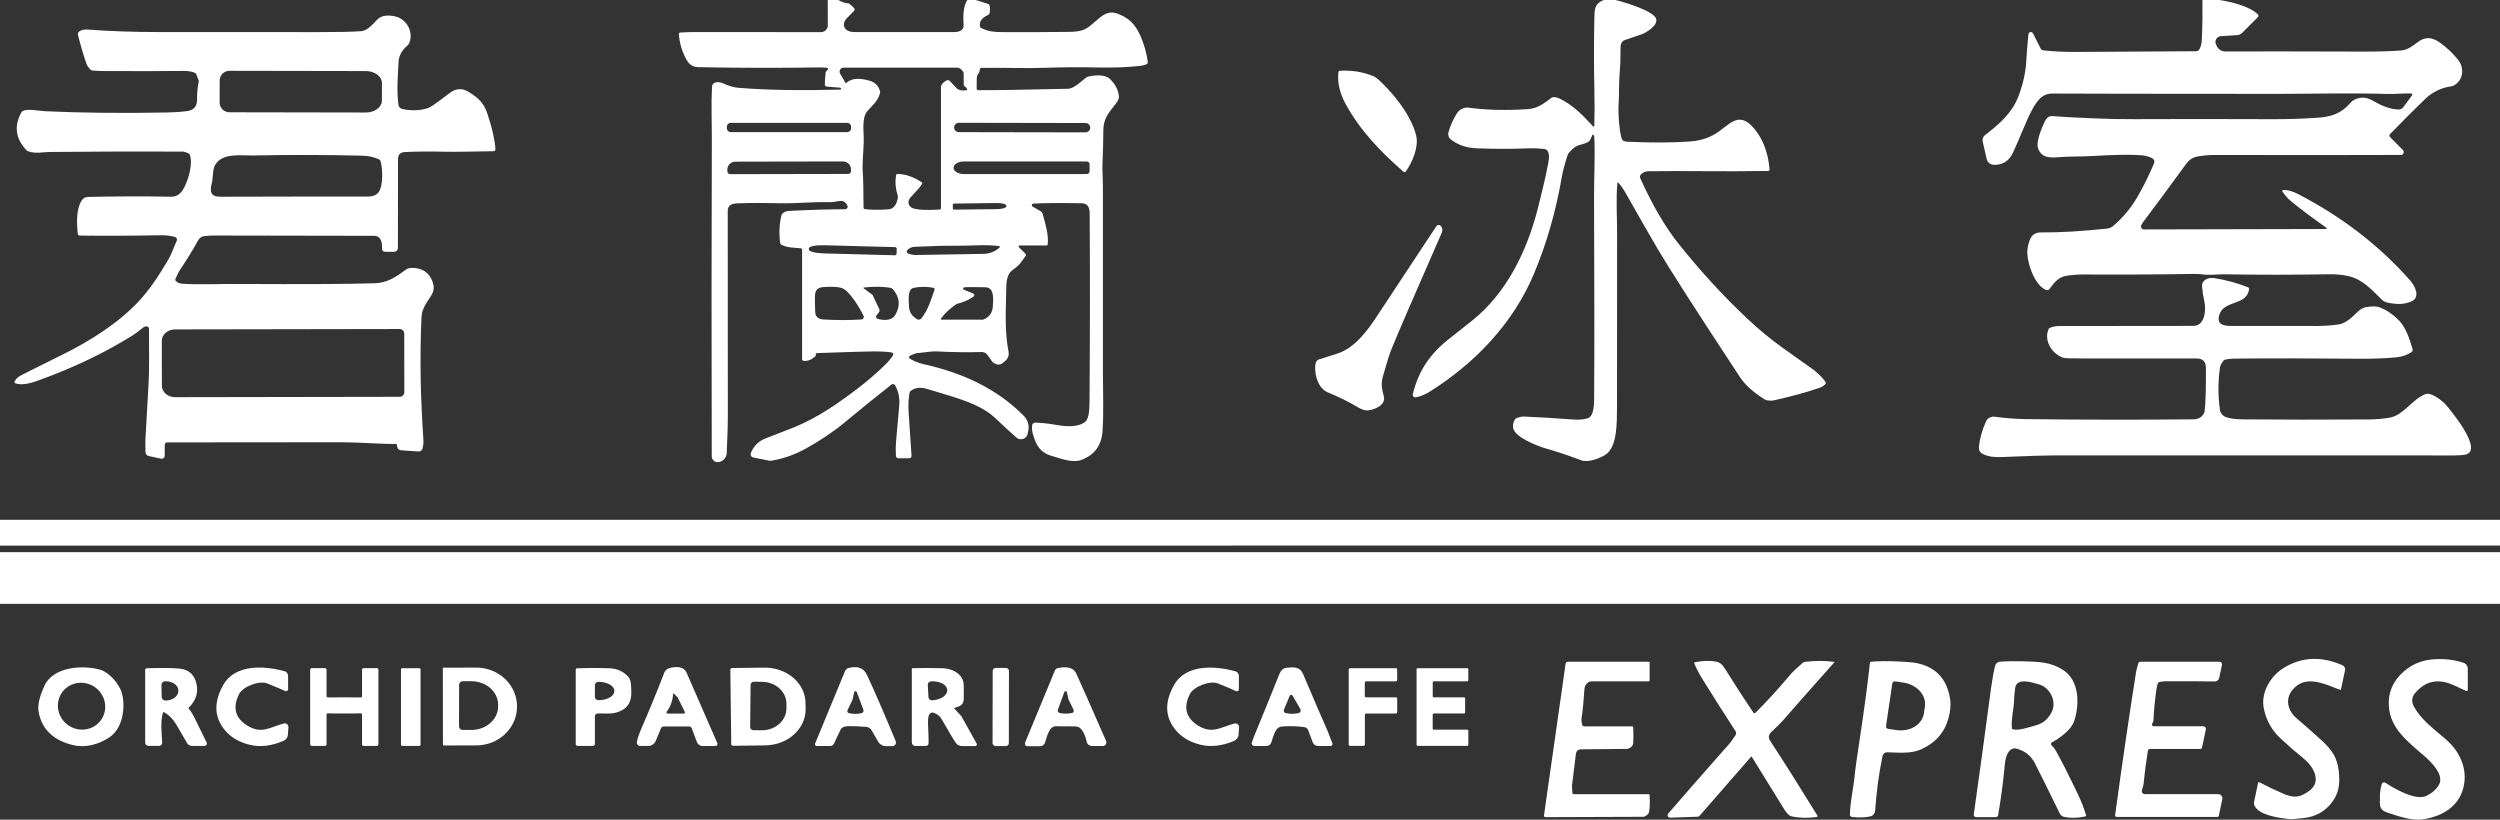
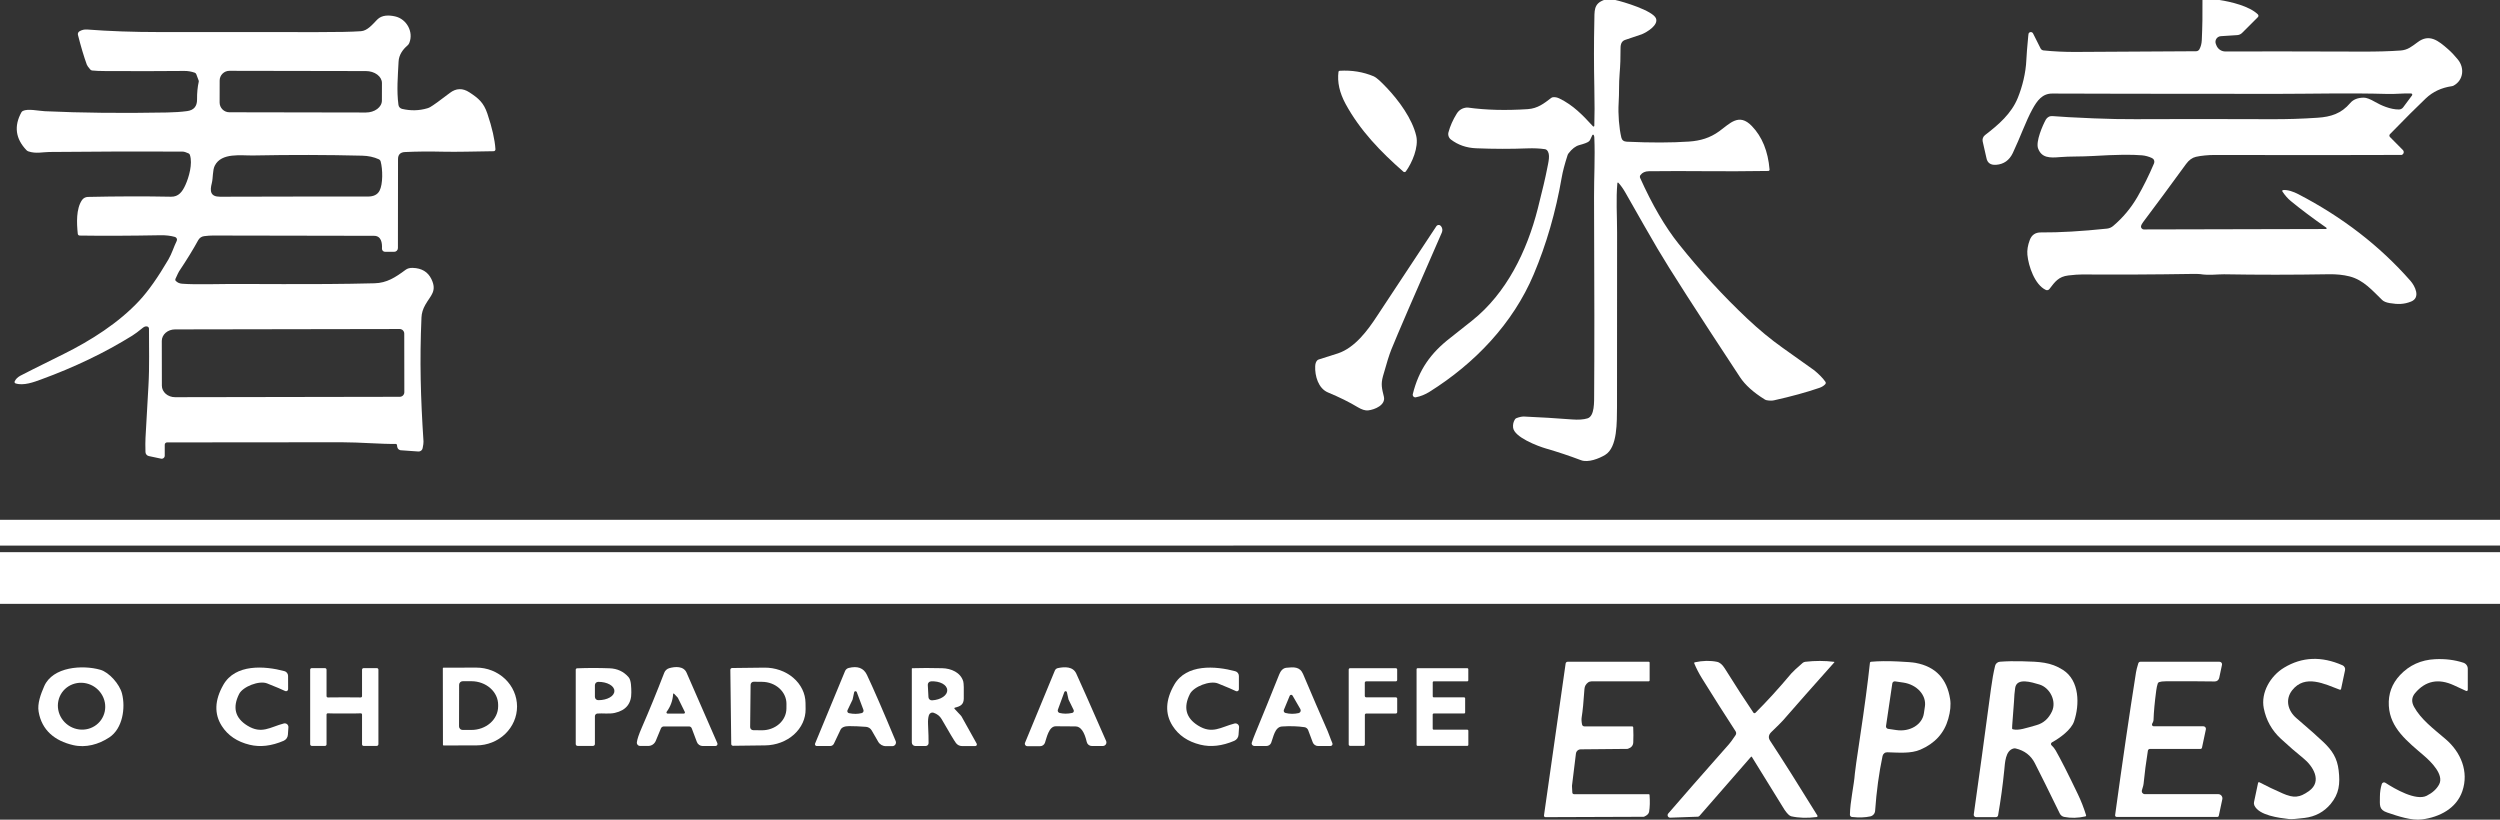
<svg xmlns="http://www.w3.org/2000/svg" width="183" height="60" viewBox="0 0 183 60" fill="none">
  <rect x="0" y="0" width="183" height="60" fill="#333333" stroke="none" />
-   <path d="M61.363 0C61.59 0.141 61.838 0.224 62.107 0.25C62.137 0.253 62.166 0.266 62.188 0.286L62.508 0.574C62.524 0.589 62.537 0.607 62.546 0.627C62.555 0.646 62.56 0.668 62.56 0.69C62.56 0.712 62.555 0.733 62.546 0.753C62.537 0.773 62.524 0.791 62.508 0.806C62.505 0.81 62.331 0.986 61.985 1.335C61.709 1.612 61.672 2.053 62.057 2.248C62.188 2.314 62.365 2.347 62.59 2.347C63.772 2.346 66.181 2.347 69.815 2.349C70.195 2.349 70.569 2.236 70.537 1.806C70.474 0.973 70.563 0.371 70.806 0H71.42L72.334 0.289C72.358 0.297 72.38 0.311 72.397 0.329C72.415 0.348 72.427 0.37 72.434 0.395C72.48 0.57 72.48 0.762 72.435 0.97C72.43 0.994 72.42 1.016 72.405 1.034C72.39 1.053 72.372 1.068 72.351 1.079C71.992 1.256 71.661 1.476 71.732 1.93C71.736 1.955 71.745 1.978 71.76 1.998C71.774 2.019 71.793 2.036 71.815 2.047C72.405 2.355 72.933 2.352 73.775 2.353C75.275 2.357 76.771 2.351 78.261 2.333C78.67 2.329 78.996 2.288 79.239 2.21C80.104 1.933 80.695 0.642 81.701 0.966C82.543 1.238 83.077 1.726 83.46 2.582C83.738 3.201 83.924 3.851 84.02 4.533C84.025 4.565 84.019 4.598 84.004 4.627C83.989 4.656 83.965 4.679 83.936 4.693C83.785 4.764 83.616 4.809 83.43 4.828C82.49 4.925 81.509 4.962 80.487 4.941C79.1 4.911 77.78 4.918 76.527 4.962C74.971 5.016 73.622 4.947 71.848 4.967C71.816 4.967 71.785 4.979 71.762 5.001C71.739 5.023 71.725 5.054 71.723 5.086C71.716 5.203 71.682 5.303 71.622 5.384C71.545 5.481 71.502 5.6 71.5 5.723L71.491 6.481C71.49 6.496 71.493 6.512 71.499 6.527C71.505 6.541 71.514 6.555 71.525 6.566C71.536 6.577 71.549 6.586 71.564 6.592C71.579 6.598 71.594 6.601 71.61 6.601C72.688 6.607 74.886 6.573 78.203 6.497C78.569 6.49 79.132 5.988 79.456 5.715C79.519 5.663 79.592 5.625 79.671 5.605C80.099 5.494 80.874 5.441 81.213 5.752C81.62 6.123 81.851 6.553 81.905 7.04C81.922 7.19 81.846 7.374 81.677 7.589C81.117 8.307 80.766 8.682 80.764 9.581C80.762 10.322 80.741 11.121 80.701 11.976C80.68 12.454 80.734 13.081 80.734 13.684C80.73 18.083 80.73 22.645 80.734 27.371C80.734 28.615 80.799 30.218 80.706 31.557C80.631 32.615 80.108 33.321 79.135 33.672C78.485 33.906 77.638 33.559 76.978 33.371C76.128 33.127 75.845 32.572 75.615 31.803C75.555 31.602 75.531 31.388 75.544 31.162C75.548 31.099 75.576 31.04 75.622 30.997C75.669 30.955 75.73 30.932 75.793 30.935C76.271 30.951 76.803 31.011 77.388 31.114C78.013 31.224 78.924 31.292 79.441 30.872C79.574 30.762 79.663 30.541 79.708 30.209C79.736 30.009 79.751 29.706 79.754 29.3C79.789 24.401 79.792 19.832 79.763 15.592C79.76 15.123 79.567 14.885 79.185 14.878C77.499 14.851 76.316 14.86 75.636 14.905C75.612 14.907 75.588 14.917 75.569 14.933C75.55 14.95 75.537 14.972 75.531 14.996C75.526 15.02 75.528 15.046 75.538 15.069C75.548 15.091 75.565 15.111 75.587 15.123L76.166 15.459C76.206 15.482 76.24 15.512 76.268 15.548C76.296 15.584 76.316 15.626 76.327 15.67C76.531 16.429 76.765 17.154 76.694 17.881C76.691 17.906 76.68 17.929 76.661 17.945C76.643 17.962 76.619 17.971 76.594 17.97H74.629C74.614 17.971 74.6 17.975 74.588 17.983C74.576 17.991 74.567 18.002 74.562 18.015C74.556 18.028 74.555 18.043 74.558 18.056C74.56 18.07 74.567 18.083 74.577 18.092L75.069 18.582C75.089 18.601 75.101 18.628 75.102 18.655C75.104 18.683 75.096 18.71 75.078 18.733C74.745 19.172 74.692 19.356 74.215 19.691C73.609 20.116 73.671 20.714 73.65 21.515C73.612 23.015 73.562 24.383 73.823 25.724C73.904 26.141 73.675 26.385 73.368 26.595C73.175 26.725 72.96 26.713 72.72 26.559C72.69 26.539 72.664 26.514 72.643 26.485L72.268 25.964C72.223 25.901 72.163 25.851 72.094 25.817C72.025 25.783 71.948 25.766 71.871 25.768C70.778 25.798 69.652 25.782 68.495 25.72C68.35 25.712 67.893 25.756 67.123 25.852C67.042 25.862 66.963 25.884 66.888 25.918L66.603 26.046C66.584 26.055 66.569 26.067 66.557 26.084C66.546 26.1 66.539 26.119 66.537 26.139C66.536 26.159 66.54 26.179 66.549 26.197C66.557 26.215 66.571 26.231 66.588 26.242C66.871 26.429 67.219 26.569 67.63 26.661C70.45 27.297 72.965 28.436 74.944 30.441C75.086 30.585 75.19 30.762 75.246 30.955C75.303 31.149 75.311 31.354 75.268 31.551L75.226 31.754C75.208 31.841 75.167 31.921 75.108 31.986C75.049 32.052 74.975 32.101 74.891 32.129C74.807 32.156 74.717 32.162 74.631 32.144C74.544 32.127 74.464 32.087 74.398 32.029C73.987 31.665 73.489 31.205 72.904 30.649C71.779 29.578 70.133 29.156 68.279 28.594C67.629 28.396 67.23 28.249 66.705 28.58C66.67 28.603 66.64 28.632 66.617 28.666C66.594 28.701 66.579 28.74 66.573 28.781C66.497 29.218 66.478 29.706 66.515 30.243C66.591 31.323 66.66 32.364 66.725 33.368C66.726 33.39 66.723 33.413 66.715 33.434C66.708 33.456 66.696 33.475 66.68 33.492C66.665 33.508 66.646 33.522 66.625 33.531C66.604 33.539 66.582 33.544 66.559 33.544H65.761C65.715 33.544 65.67 33.526 65.636 33.494C65.603 33.462 65.583 33.417 65.581 33.371C65.563 32.927 65.565 32.599 65.586 32.389C65.671 31.482 65.751 30.578 65.824 29.677C65.869 29.128 65.767 28.636 65.518 28.202C65.505 28.18 65.488 28.161 65.467 28.147C65.447 28.132 65.423 28.122 65.398 28.117C65.373 28.113 65.347 28.113 65.323 28.119C65.298 28.125 65.275 28.137 65.255 28.152C64.153 29.016 63.002 29.947 61.804 30.944C60.98 31.629 59.898 32.339 58.96 32.851C58.125 33.305 57.278 33.597 56.419 33.728C56.39 33.732 56.361 33.731 56.332 33.726L55.147 33.491C55.112 33.484 55.078 33.469 55.048 33.448C55.019 33.426 54.995 33.398 54.977 33.366C54.96 33.334 54.95 33.298 54.947 33.261C54.945 33.225 54.951 33.188 54.965 33.154C55.172 32.644 55.525 32.292 56.022 32.099C57.263 31.62 57.986 31.338 58.192 31.253C59.854 30.561 61.256 29.594 62.771 28.446C63.466 27.92 64.147 27.332 64.813 26.682C65.037 26.465 65.222 26.239 65.37 26.003C65.382 25.985 65.388 25.965 65.39 25.943C65.391 25.922 65.388 25.901 65.379 25.881C65.37 25.862 65.357 25.845 65.34 25.832C65.323 25.818 65.304 25.809 65.283 25.805C64.986 25.749 64.535 25.722 63.929 25.723C63.538 25.723 62.164 25.764 59.806 25.846C59.784 25.847 59.762 25.855 59.744 25.868C59.726 25.881 59.713 25.9 59.705 25.921C59.704 25.925 59.709 25.95 59.719 25.995C59.726 26.022 59.718 26.046 59.694 26.067C59.428 26.321 59.145 26.439 58.847 26.423C58.81 26.421 58.776 26.405 58.751 26.379C58.726 26.353 58.712 26.318 58.712 26.281V18.281C58.712 18.255 58.703 18.23 58.686 18.21C58.669 18.191 58.646 18.178 58.62 18.175C58.218 18.121 57.662 18.163 57.196 17.913C57.172 17.9 57.151 17.881 57.135 17.859C57.12 17.836 57.109 17.81 57.106 17.782C57.014 17.066 57.046 16.393 57.202 15.762C57.215 15.712 57.242 15.666 57.281 15.631C57.411 15.512 57.566 15.449 57.745 15.44C59.216 15.362 60.588 15.321 61.862 15.316C61.895 15.316 61.927 15.307 61.955 15.291C61.983 15.275 62.007 15.251 62.023 15.223C62.039 15.195 62.048 15.163 62.048 15.13C62.047 15.097 62.039 15.066 62.022 15.037L61.97 14.947C61.92 14.861 61.846 14.793 61.758 14.75C61.669 14.707 61.569 14.692 61.472 14.706C61.221 14.741 60.998 14.805 60.748 14.799C59.482 14.766 58.326 14.903 57.143 14.879C55.854 14.852 54.96 14.85 54.462 14.873C53.912 14.897 53.272 14.798 53.271 15.452C53.269 22.146 53.271 27.188 53.277 30.576C53.278 31.302 53.228 32.318 53.197 33.161C53.191 33.315 53.135 33.463 53.036 33.581C52.938 33.7 52.803 33.783 52.652 33.817L52.63 33.821C52.566 33.835 52.5 33.835 52.437 33.821C52.373 33.806 52.314 33.778 52.263 33.737C52.212 33.697 52.171 33.646 52.143 33.588C52.115 33.529 52.1 33.466 52.1 33.401C52.079 25.425 52.081 17.713 52.106 10.266C52.111 8.968 52.049 7.636 52.124 6.339C52.147 5.952 52.636 5.97 52.909 6.094C53.342 6.29 53.724 6.402 54.055 6.428C56.118 6.594 58.602 6.637 61.506 6.559C61.524 6.559 61.54 6.552 61.552 6.54C61.565 6.528 61.572 6.513 61.573 6.496V6.493C61.572 6.474 61.565 6.456 61.552 6.442C61.539 6.428 61.522 6.42 61.503 6.419L60.521 6.341C60.48 6.338 60.442 6.319 60.415 6.288C60.388 6.257 60.373 6.217 60.375 6.176C60.389 5.825 60.408 5.546 60.432 5.339C60.439 5.273 60.471 5.215 60.527 5.166C60.575 5.125 60.602 5.089 60.609 5.057C60.611 5.046 60.611 5.035 60.608 5.024C60.606 5.013 60.601 5.003 60.594 4.994C60.588 4.985 60.579 4.978 60.569 4.972C60.56 4.967 60.549 4.963 60.538 4.962C60.3 4.941 60.097 4.932 59.931 4.935C56.972 4.981 54.05 4.975 51.163 4.917C50.73 4.91 50.475 4.759 50.256 4.379C49.937 3.819 49.748 3.192 49.692 2.499C49.691 2.485 49.693 2.471 49.697 2.457C49.701 2.444 49.709 2.431 49.718 2.42C49.727 2.41 49.739 2.401 49.752 2.394C49.765 2.388 49.779 2.384 49.793 2.383C50.079 2.361 50.368 2.35 50.662 2.349C53.753 2.343 56.905 2.343 60.118 2.35C60.309 2.35 60.458 2.246 60.563 2.038C60.584 1.998 60.595 1.953 60.595 1.909L60.592 0H61.363ZM61.962 6.06C62.415 5.657 63.066 5.746 63.641 5.904C64.041 6.014 64.3 6.27 64.417 6.672C64.43 6.72 64.43 6.772 64.417 6.821C64.251 7.389 63.944 7.638 63.532 8.085C63.406 8.221 63.317 8.389 63.275 8.57C63.127 9.2 63.246 9.804 63.225 10.413C63.189 11.435 63.092 12.05 63.172 12.848C63.188 13.01 63.201 13.794 63.211 15.201C63.211 15.228 63.221 15.254 63.239 15.273C63.257 15.293 63.281 15.306 63.308 15.309C63.844 15.369 64.432 15.372 65.073 15.319C65.495 15.284 65.69 14.795 65.725 14.433C65.73 14.386 65.724 14.337 65.708 14.29C65.553 13.821 65.513 13.335 65.589 12.83C65.593 12.802 65.607 12.776 65.63 12.757C65.652 12.739 65.68 12.729 65.71 12.729C66.3 12.749 66.884 12.953 67.463 13.34C67.485 13.354 67.5 13.377 67.505 13.403C67.511 13.429 67.506 13.456 67.491 13.478C67.382 13.651 67.117 13.957 66.698 14.396C66.464 14.64 66.438 14.878 66.619 15.11C66.898 15.467 68.386 15.351 68.784 15.339C68.81 15.338 68.834 15.327 68.852 15.309C68.869 15.291 68.879 15.266 68.879 15.241V6.356C68.879 6.313 68.891 6.272 68.912 6.235C69.012 6.069 69.148 5.95 69.32 5.878C69.353 5.864 69.39 5.861 69.425 5.869C69.461 5.876 69.493 5.894 69.519 5.92L70.059 6.493C70.073 6.507 70.089 6.519 70.106 6.529C70.261 6.619 70.467 6.645 70.726 6.607C70.737 6.606 70.749 6.602 70.758 6.595C70.768 6.589 70.776 6.58 70.783 6.57C70.789 6.56 70.793 6.549 70.794 6.537C70.796 6.525 70.794 6.513 70.791 6.502C70.773 6.449 70.718 6.391 70.626 6.33C70.6 6.312 70.579 6.289 70.564 6.261C70.549 6.234 70.542 6.203 70.542 6.172V5.393C70.542 5.344 70.529 5.296 70.504 5.254C70.436 5.14 70.332 5.046 70.193 4.971C70.17 4.959 70.146 4.953 70.121 4.953H61.749C61.698 4.953 61.648 4.967 61.603 4.992C61.559 5.018 61.522 5.055 61.497 5.099C61.471 5.143 61.458 5.193 61.458 5.245C61.458 5.296 61.472 5.346 61.497 5.39L61.877 6.047C61.882 6.054 61.888 6.06 61.894 6.065C61.901 6.069 61.909 6.073 61.917 6.074C61.925 6.075 61.933 6.075 61.941 6.072C61.949 6.07 61.956 6.066 61.962 6.06ZM79.805 9.346C79.805 9.301 79.796 9.257 79.779 9.215C79.762 9.174 79.737 9.136 79.706 9.105C79.674 9.073 79.636 9.048 79.595 9.031C79.554 9.014 79.509 9.005 79.465 9.005L70.183 8.988C70.138 8.988 70.094 8.997 70.053 9.014C70.011 9.031 69.974 9.056 69.942 9.088C69.91 9.119 69.885 9.157 69.868 9.198C69.851 9.239 69.842 9.284 69.842 9.328L69.842 9.331C69.842 9.376 69.85 9.42 69.868 9.462C69.885 9.503 69.91 9.541 69.941 9.572C69.973 9.604 70.01 9.629 70.052 9.646C70.093 9.663 70.137 9.672 70.182 9.672L79.463 9.689C79.508 9.689 79.552 9.68 79.594 9.663C79.635 9.646 79.673 9.621 79.705 9.589C79.736 9.558 79.761 9.52 79.779 9.479C79.796 9.438 79.805 9.393 79.805 9.349L79.805 9.346ZM62.301 9.284C62.301 9.207 62.271 9.132 62.216 9.078C62.161 9.023 62.086 8.992 62.009 8.992H53.497C53.419 8.992 53.345 9.023 53.29 9.078C53.235 9.132 53.204 9.207 53.204 9.284V9.381C53.204 9.458 53.235 9.532 53.29 9.587C53.345 9.642 53.419 9.673 53.497 9.673H62.009C62.086 9.673 62.161 9.642 62.216 9.587C62.271 9.532 62.301 9.458 62.301 9.381V9.284ZM79.758 12.534V12.027C79.758 11.972 79.736 11.919 79.697 11.88C79.658 11.841 79.605 11.82 79.55 11.82H70.554C70.455 11.82 70.358 11.831 70.267 11.854C70.176 11.877 70.093 11.911 70.024 11.953C69.954 11.995 69.899 12.045 69.861 12.1C69.823 12.156 69.804 12.215 69.804 12.274V12.287C69.804 12.346 69.823 12.405 69.861 12.461C69.899 12.516 69.954 12.566 70.024 12.608C70.093 12.65 70.176 12.684 70.267 12.707C70.358 12.73 70.455 12.742 70.554 12.742H79.55C79.605 12.742 79.658 12.72 79.697 12.681C79.736 12.642 79.758 12.589 79.758 12.534ZM53.449 12.748L62.09 12.732C62.144 12.732 62.196 12.71 62.234 12.672C62.273 12.634 62.294 12.582 62.294 12.528V12.387C62.294 12.312 62.278 12.238 62.248 12.169C62.218 12.099 62.174 12.036 62.118 11.983C62.063 11.93 61.997 11.888 61.924 11.86C61.851 11.831 61.774 11.816 61.695 11.817L53.838 11.832C53.68 11.832 53.528 11.892 53.416 11.999C53.305 12.106 53.242 12.251 53.242 12.403V12.543C53.242 12.57 53.247 12.597 53.258 12.621C53.268 12.646 53.283 12.669 53.303 12.688C53.322 12.707 53.345 12.722 53.37 12.732C53.395 12.743 53.422 12.748 53.449 12.748ZM69.744 15L69.747 15.25C69.747 15.263 69.75 15.275 69.755 15.287C69.76 15.299 69.767 15.31 69.776 15.319C69.786 15.328 69.797 15.335 69.809 15.339C69.821 15.344 69.833 15.346 69.846 15.346L72.978 15.309C73.07 15.307 73.16 15.301 73.245 15.29C73.329 15.278 73.405 15.262 73.47 15.242C73.534 15.222 73.585 15.199 73.619 15.174C73.654 15.148 73.671 15.121 73.671 15.095V15.058C73.67 15.004 73.595 14.953 73.464 14.916C73.333 14.88 73.156 14.86 72.972 14.863L69.84 14.9C69.827 14.9 69.815 14.903 69.803 14.908C69.791 14.913 69.78 14.921 69.771 14.93C69.762 14.939 69.755 14.95 69.751 14.962C69.746 14.974 69.743 14.987 69.744 15ZM65.63 18.568L65.639 18.213C65.639 18.197 65.636 18.181 65.631 18.167C65.625 18.152 65.616 18.138 65.605 18.127C65.594 18.115 65.581 18.106 65.567 18.1C65.552 18.093 65.537 18.09 65.521 18.089L60.295 17.952C60.01 17.945 59.735 17.964 59.532 18.006C59.329 18.049 59.214 18.11 59.212 18.177L59.209 18.267C59.208 18.3 59.234 18.334 59.287 18.366C59.34 18.398 59.419 18.428 59.518 18.455C59.618 18.481 59.736 18.503 59.866 18.519C59.997 18.535 60.137 18.545 60.278 18.549L65.506 18.686C65.522 18.686 65.537 18.684 65.552 18.678C65.567 18.672 65.581 18.664 65.592 18.653C65.604 18.642 65.613 18.629 65.619 18.614C65.626 18.6 65.629 18.584 65.63 18.568ZM73.159 18.133C73.17 18.124 73.177 18.112 73.181 18.099C73.184 18.086 73.184 18.072 73.18 18.059C73.176 18.046 73.169 18.035 73.158 18.026C73.148 18.017 73.135 18.011 73.122 18.01C72.126 17.88 70.97 18.006 69.875 17.99C69.242 17.98 68.266 18.006 66.947 18.067C66.743 18.076 66.567 18.154 66.419 18.302C66.4 18.32 66.387 18.341 66.379 18.366C66.372 18.39 66.371 18.416 66.376 18.44C66.381 18.465 66.392 18.488 66.408 18.508C66.424 18.527 66.445 18.543 66.468 18.552C66.668 18.631 66.855 18.669 67.03 18.666C67.58 18.655 69.224 18.628 71.963 18.584C72.426 18.576 72.824 18.426 73.159 18.133ZM63.21 23.109C63 22.671 62.199 21.258 61.6 21.077C61.328 20.995 60.899 20.973 60.313 21.01C59.586 21.056 59.649 21.5 59.655 22.152C59.658 22.536 59.67 22.814 59.69 22.987C59.696 23.033 59.712 23.078 59.738 23.116C59.852 23.281 60.017 23.37 60.233 23.383C61.215 23.443 62.153 23.444 63.047 23.386C63.078 23.384 63.109 23.374 63.136 23.358C63.163 23.341 63.186 23.318 63.202 23.291C63.218 23.263 63.227 23.232 63.228 23.201C63.23 23.169 63.223 23.137 63.21 23.109ZM63.216 21.099L63.839 21.562C63.862 21.579 63.881 21.603 63.893 21.63L64.371 22.651C64.385 22.68 64.39 22.712 64.386 22.744C64.383 22.776 64.371 22.806 64.352 22.832L64.153 23.1C64.138 23.119 64.129 23.142 64.125 23.166C64.121 23.189 64.123 23.214 64.131 23.236C64.138 23.259 64.151 23.28 64.168 23.297C64.186 23.314 64.207 23.326 64.23 23.333C64.669 23.466 65.269 23.5 65.534 23.049C65.924 22.386 65.866 21.76 65.362 21.172C65.313 21.114 65.244 21.076 65.169 21.065C64.593 20.971 63.946 20.965 63.229 21.047C63.223 21.047 63.218 21.049 63.213 21.053C63.208 21.057 63.205 21.062 63.203 21.068C63.202 21.074 63.202 21.08 63.204 21.086C63.207 21.091 63.211 21.096 63.216 21.099ZM68.324 21.066C67.832 20.973 67.353 20.974 66.885 21.069C66.815 21.083 66.751 21.116 66.698 21.163C66.645 21.211 66.606 21.271 66.585 21.339C66.531 21.511 66.509 21.723 66.517 21.976C66.536 22.606 66.521 22.981 67.111 23.36C67.163 23.394 67.226 23.407 67.287 23.397C67.348 23.387 67.404 23.355 67.443 23.306C67.933 22.699 68.16 21.914 68.406 21.208C68.411 21.193 68.412 21.177 68.411 21.162C68.409 21.146 68.405 21.131 68.397 21.118C68.389 21.104 68.379 21.093 68.366 21.084C68.354 21.075 68.339 21.069 68.324 21.066ZM68.881 23.311C68.874 23.319 68.87 23.329 68.869 23.339C68.868 23.349 68.87 23.36 68.875 23.369C68.88 23.378 68.887 23.387 68.896 23.392C68.905 23.398 68.915 23.401 68.926 23.401H71.918C71.95 23.401 71.981 23.395 72.01 23.381C72.427 23.196 72.648 22.885 72.674 22.451C72.705 21.911 72.809 21.039 72.114 21.026C71.212 21.009 70.697 21.012 70.569 21.035C70.55 21.038 70.533 21.047 70.52 21.061C70.507 21.075 70.499 21.093 70.497 21.112C70.495 21.131 70.499 21.15 70.508 21.166C70.517 21.183 70.532 21.196 70.549 21.203L71.239 21.486C71.26 21.495 71.279 21.51 71.293 21.529C71.307 21.547 71.315 21.569 71.318 21.592C71.32 21.615 71.317 21.639 71.307 21.66C71.297 21.681 71.282 21.699 71.263 21.712C70.923 21.947 70.535 22.12 70.098 22.229C70.048 22.241 70.002 22.262 69.961 22.291C69.532 22.59 69.172 22.93 68.881 23.311Z" fill="white" />
  <path d="M118.241 0C118.816 0.121 120.988 0.78 121.216 1.344C121.414 1.836 120.564 2.35 120.184 2.508C120.094 2.545 119.685 2.683 118.958 2.922C118.734 2.996 118.623 3.191 118.624 3.509C118.628 4.19 118.606 4.821 118.556 5.399C118.493 6.152 118.535 6.744 118.485 7.534C118.434 8.37 118.519 9.382 118.683 10.074C118.728 10.262 118.863 10.362 119.087 10.373C120.828 10.454 122.343 10.45 123.633 10.363C124.467 10.306 125.172 10.098 125.849 9.607C126.637 9.037 127.291 8.246 128.234 9.225C128.989 10.008 129.421 11.07 129.532 12.413C129.533 12.426 129.532 12.439 129.527 12.451C129.523 12.463 129.517 12.474 129.508 12.483C129.5 12.493 129.489 12.501 129.477 12.506C129.465 12.511 129.453 12.514 129.44 12.514C126.071 12.573 123.487 12.493 120.697 12.534C120.421 12.538 120.216 12.632 120.08 12.817C120.058 12.846 120.045 12.88 120.041 12.916C120.037 12.952 120.043 12.989 120.057 13.022C120.945 14.998 121.886 16.609 122.879 17.853C124.463 19.838 126.14 21.665 127.911 23.333C128.764 24.136 129.625 24.846 130.494 25.463C131.998 26.53 132.768 27.078 132.806 27.108C133.165 27.406 133.436 27.684 133.619 27.945C133.638 27.972 133.647 28.004 133.645 28.037C133.644 28.07 133.63 28.101 133.608 28.125C133.5 28.242 133.356 28.331 133.175 28.393C132.222 28.72 131.116 29.023 129.858 29.303C129.707 29.337 129.528 29.334 129.321 29.296C129.272 29.287 129.225 29.268 129.183 29.242C128.35 28.725 127.744 28.18 127.365 27.604C124.18 22.766 122.167 19.631 121.326 18.196C120.773 17.252 119.991 15.887 118.98 14.102C118.814 13.811 118.642 13.569 118.464 13.377C118.459 13.371 118.451 13.367 118.444 13.366C118.436 13.364 118.427 13.364 118.42 13.367C118.412 13.37 118.405 13.374 118.4 13.381C118.396 13.387 118.393 13.395 118.392 13.403C118.285 14.554 118.371 15.757 118.371 17.027C118.373 25.143 118.371 29.397 118.365 29.79C118.348 30.854 118.422 32.738 117.496 33.3C117.057 33.565 116.254 33.885 115.729 33.686C114.886 33.367 114.028 33.081 113.155 32.828C112.583 32.663 110.83 32.004 110.758 31.296C110.736 31.073 110.781 30.874 110.894 30.698C110.92 30.655 110.961 30.622 111.008 30.605C111.23 30.522 111.416 30.483 111.567 30.491C112.743 30.543 113.912 30.613 115.073 30.703C115.537 30.739 115.914 30.713 116.201 30.626C116.738 30.463 116.687 29.409 116.692 28.811C116.714 26.005 116.711 21.209 116.684 14.424C116.679 12.993 116.767 11.542 116.704 10.056C116.701 9.992 116.687 9.937 116.663 9.89C116.658 9.88 116.651 9.872 116.642 9.867C116.633 9.861 116.622 9.858 116.611 9.858C116.6 9.858 116.59 9.862 116.58 9.867C116.571 9.873 116.564 9.882 116.559 9.891L116.402 10.224C116.379 10.274 116.346 10.318 116.304 10.352C116.215 10.43 115.981 10.52 115.601 10.622C115.327 10.696 115.065 10.9 114.813 11.232C114.783 11.272 114.76 11.316 114.745 11.363C114.534 12.017 114.391 12.56 114.317 12.993C113.88 15.518 113.196 17.884 112.264 20.091C110.746 23.687 107.956 26.601 104.643 28.678C104.321 28.88 103.986 29.015 103.639 29.082C103.607 29.088 103.575 29.087 103.544 29.077C103.514 29.067 103.486 29.05 103.464 29.027C103.442 29.003 103.426 28.975 103.418 28.944C103.409 28.912 103.409 28.88 103.417 28.848C103.856 27.074 104.717 25.848 106.176 24.722C106.38 24.565 106.908 24.146 107.76 23.467C110.28 21.459 111.775 18.374 112.564 15.278C112.906 13.931 113.132 12.966 113.243 12.384C113.339 11.878 113.52 11.267 113.225 10.983C113.189 10.95 113.145 10.928 113.096 10.92C112.709 10.863 112.274 10.843 111.791 10.861C110.596 10.909 109.351 10.906 108.058 10.854C107.347 10.826 106.731 10.613 106.209 10.215C106.13 10.155 106.07 10.072 106.038 9.977C106.005 9.882 106.002 9.78 106.028 9.683C106.152 9.224 106.352 8.772 106.629 8.326C106.797 8.053 107.043 7.902 107.367 7.873C107.399 7.87 107.431 7.871 107.463 7.876C108.763 8.057 110.218 8.095 111.831 7.989C112.565 7.94 113.033 7.564 113.541 7.174C113.581 7.142 113.628 7.122 113.679 7.116C113.832 7.099 113.99 7.131 114.154 7.211C115.163 7.705 115.845 8.417 116.606 9.245C116.613 9.253 116.623 9.259 116.634 9.262C116.644 9.265 116.656 9.264 116.666 9.26C116.677 9.256 116.686 9.249 116.693 9.239C116.699 9.23 116.703 9.219 116.704 9.207C116.728 8.478 116.728 7.543 116.705 6.402C116.671 4.719 116.67 3.12 116.704 1.604C116.722 0.788 116.64 0.283 117.41 0H118.241Z" fill="white" />
  <path d="M162.467 0C163.303 0.127 164.655 0.449 165.275 1.052C165.288 1.065 165.299 1.081 165.307 1.099C165.314 1.116 165.318 1.135 165.318 1.154C165.319 1.173 165.315 1.192 165.308 1.21C165.3 1.227 165.29 1.243 165.276 1.256L164.122 2.409C164.028 2.504 163.902 2.561 163.768 2.57L162.562 2.648C162.497 2.653 162.433 2.672 162.376 2.706C162.319 2.739 162.271 2.786 162.236 2.841C162.201 2.897 162.179 2.96 162.173 3.025C162.167 3.091 162.176 3.157 162.2 3.218L162.238 3.313C162.288 3.447 162.378 3.562 162.495 3.643C162.613 3.725 162.753 3.768 162.896 3.768C165.105 3.759 168.437 3.762 172.892 3.777C173.986 3.781 174.932 3.754 175.728 3.697C175.961 3.681 176.187 3.611 176.388 3.493C176.548 3.398 176.739 3.266 176.958 3.099C177.825 2.433 178.491 2.981 179.2 3.602C179.444 3.817 179.684 4.07 179.921 4.363C180.425 4.986 180.318 5.877 179.609 6.265C179.568 6.287 179.523 6.302 179.477 6.309C178.718 6.418 178.082 6.716 177.569 7.202C176.934 7.803 176.059 8.676 174.944 9.822C174.917 9.85 174.902 9.887 174.902 9.926C174.903 9.964 174.918 10.001 174.945 10.028L175.891 10.983C175.917 11.01 175.936 11.042 175.945 11.077C175.955 11.112 175.956 11.149 175.947 11.185C175.938 11.221 175.921 11.254 175.896 11.28C175.871 11.307 175.84 11.328 175.805 11.339C175.801 11.34 175.761 11.341 175.685 11.341C172.86 11.355 168.318 11.356 162.057 11.345C161.687 11.345 161.128 11.39 160.744 11.479C160.471 11.542 160.229 11.718 160.02 12.005C158.85 13.612 157.804 15.027 156.882 16.252C156.799 16.363 156.748 16.454 156.73 16.524C156.72 16.556 156.719 16.589 156.724 16.621C156.73 16.653 156.743 16.684 156.763 16.71C156.783 16.736 156.809 16.758 156.838 16.773C156.868 16.788 156.9 16.795 156.933 16.795L170.256 16.764C170.268 16.764 170.279 16.76 170.288 16.754C170.297 16.747 170.304 16.738 170.307 16.727C170.311 16.716 170.311 16.704 170.307 16.694C170.303 16.683 170.296 16.674 170.287 16.667C169.281 15.965 168.417 15.317 167.695 14.723C167.466 14.536 167.258 14.3 167.07 14.014C167.064 14.005 167.061 13.995 167.06 13.984C167.059 13.973 167.061 13.962 167.065 13.952C167.07 13.943 167.077 13.934 167.086 13.927C167.094 13.921 167.105 13.917 167.115 13.915C167.453 13.873 167.901 14.039 168.236 14.213C171.464 15.889 174.2 18.002 176.443 20.554C176.774 20.929 177.211 21.786 176.49 22.075C175.974 22.28 175.54 22.289 174.926 22.187C174.67 22.144 174.487 22.068 174.375 21.959C173.652 21.262 173.01 20.494 171.99 20.233C171.54 20.119 171.036 20.066 170.478 20.075C167.839 20.12 165.28 20.121 162.801 20.078C162.387 20.072 161.656 20.17 161.046 20.064C160.964 20.05 160.714 20.047 160.296 20.054C157.758 20.095 155.13 20.108 152.412 20.091C152.164 20.09 151.83 20.113 151.41 20.162C150.685 20.247 150.425 20.623 150.016 21.158C149.986 21.197 149.944 21.225 149.896 21.236C149.848 21.248 149.798 21.243 149.754 21.223C148.942 20.846 148.479 19.465 148.405 18.647C148.375 18.31 148.434 17.949 148.582 17.562C148.722 17.193 148.993 17.01 149.395 17.014C150.751 17.024 152.364 16.931 154.231 16.735C154.397 16.717 154.554 16.65 154.681 16.542C155.396 15.938 155.991 15.226 156.464 14.406C156.899 13.653 157.303 12.837 157.676 11.958C157.706 11.887 157.707 11.807 157.68 11.736C157.653 11.664 157.599 11.605 157.529 11.572C157.291 11.46 157.045 11.392 156.792 11.369C156.059 11.303 154.865 11.319 153.207 11.419C152.323 11.473 151.486 11.438 150.786 11.5C150.034 11.565 149.454 11.562 149.191 10.875C148.996 10.366 149.533 9.153 149.755 8.755C149.803 8.67 149.874 8.6 149.961 8.554C150.047 8.508 150.145 8.489 150.243 8.498C150.818 8.549 151.826 8.604 153.267 8.664C154.376 8.709 155.391 8.729 156.313 8.724C159.051 8.71 162.377 8.71 166.292 8.725C167.401 8.73 168.522 8.695 169.654 8.618C170.612 8.554 171.379 8.32 172.038 7.541C172.258 7.282 172.589 7.151 173.031 7.148C173.223 7.147 173.502 7.254 173.868 7.467C174.254 7.693 174.98 8.026 175.608 8.014C175.667 8.013 175.725 7.998 175.777 7.971C175.83 7.944 175.876 7.905 175.911 7.858L176.56 6.984C176.57 6.971 176.576 6.955 176.578 6.939C176.579 6.923 176.577 6.906 176.57 6.892C176.562 6.877 176.551 6.864 176.538 6.855C176.524 6.846 176.508 6.841 176.492 6.841C175.926 6.821 175.353 6.895 174.758 6.877C172.008 6.796 169.123 6.871 166.672 6.871C157.783 6.868 152.3 6.86 150.224 6.848C149.499 6.845 149.12 7.36 148.767 8.004C148.29 8.871 147.878 10.065 147.337 11.202C147.081 11.736 146.675 12.023 146.116 12.064C145.711 12.093 145.474 11.925 145.406 11.562C145.403 11.547 145.312 11.146 145.133 10.358C145.113 10.273 145.119 10.183 145.149 10.1C145.179 10.017 145.232 9.945 145.302 9.891C146.297 9.125 147.236 8.317 147.703 7.163C148.034 6.348 148.289 5.346 148.33 4.372C148.345 4.021 148.39 3.446 148.467 2.647C148.479 2.523 148.489 2.454 148.499 2.44C148.514 2.412 148.538 2.388 148.567 2.371C148.595 2.355 148.628 2.347 148.661 2.348C148.694 2.348 148.726 2.358 148.754 2.376C148.782 2.393 148.805 2.418 148.82 2.448L149.369 3.542C149.39 3.583 149.421 3.618 149.459 3.644C149.497 3.67 149.542 3.686 149.588 3.691C150.346 3.768 151.124 3.805 151.922 3.802C152.02 3.801 154.964 3.784 160.752 3.751C160.802 3.751 160.851 3.738 160.895 3.712C160.938 3.686 160.974 3.649 160.998 3.605C161.102 3.413 161.16 3.191 161.171 2.938C161.216 1.959 161.232 0.98 161.22 0H162.467Z" fill="white" />
  <path d="M36.267 10.926C36.268 10.944 36.265 10.963 36.259 10.98C36.253 10.997 36.244 11.013 36.231 11.026C36.219 11.04 36.204 11.05 36.187 11.058C36.17 11.065 36.152 11.069 36.134 11.069C34.69 11.087 33.462 11.13 32.412 11.104C31.426 11.08 30.502 11.088 29.639 11.13C29.304 11.146 29.136 11.317 29.135 11.645C29.129 13.836 29.127 16.008 29.128 18.159C29.128 18.231 29.099 18.301 29.048 18.353C28.996 18.404 28.927 18.433 28.855 18.433H28.186C28.155 18.433 28.125 18.427 28.096 18.414C28.068 18.402 28.042 18.384 28.021 18.362C28 18.339 27.984 18.312 27.973 18.283C27.963 18.254 27.958 18.223 27.96 18.192C27.984 17.781 27.907 17.261 27.378 17.262C26.991 17.263 23.058 17.256 15.577 17.241C15.402 17.241 15.19 17.256 14.94 17.287C14.85 17.298 14.764 17.33 14.689 17.381C14.615 17.432 14.553 17.501 14.51 17.58C14.155 18.233 13.687 18.995 13.106 19.867C13.073 19.915 12.985 20.1 12.84 20.421C12.83 20.444 12.827 20.468 12.831 20.492C12.835 20.517 12.846 20.539 12.863 20.557C12.982 20.684 13.138 20.755 13.332 20.769C13.847 20.808 14.6 20.818 15.592 20.801C18.241 20.754 22.722 20.858 27.421 20.736C28.31 20.714 28.942 20.307 29.693 19.748C29.825 19.65 29.998 19.603 30.211 19.609C30.868 19.628 31.324 19.902 31.579 20.43C32.006 21.316 31.526 21.617 31.133 22.312C30.959 22.617 30.865 22.925 30.852 23.235C30.713 26.425 30.79 29.096 31 32.313C31.006 32.415 30.984 32.582 30.935 32.816C30.92 32.886 30.881 32.948 30.824 32.991C30.767 33.034 30.697 33.055 30.626 33.05L29.324 32.958C29.315 32.958 29.306 32.956 29.297 32.953C29.147 32.916 29.068 32.795 29.061 32.589C29.061 32.563 29.049 32.539 29.03 32.521C29.012 32.503 28.986 32.494 28.96 32.494C27.958 32.515 26.352 32.373 24.991 32.373C19.067 32.373 14.813 32.377 12.229 32.384C12.184 32.384 12.141 32.402 12.109 32.434C12.077 32.465 12.059 32.508 12.059 32.553V33.354C12.059 33.388 12.051 33.421 12.037 33.451C12.023 33.481 12.002 33.508 11.976 33.529C11.95 33.55 11.92 33.565 11.887 33.573C11.855 33.581 11.821 33.581 11.789 33.574L10.894 33.384C10.826 33.37 10.765 33.334 10.72 33.28C10.676 33.227 10.65 33.16 10.648 33.091C10.636 32.652 10.637 32.305 10.651 32.05C10.725 30.737 10.796 29.474 10.865 28.259C10.951 26.765 10.897 25.439 10.905 24.059C10.905 24.024 10.893 23.989 10.872 23.96C10.85 23.932 10.82 23.911 10.785 23.901C10.679 23.871 10.568 23.903 10.454 23.996C10.133 24.258 9.874 24.451 9.677 24.573C7.673 25.817 5.449 26.884 3.005 27.777C2.491 27.966 1.721 28.256 1.136 28.064C1.122 28.059 1.109 28.051 1.098 28.041C1.087 28.032 1.078 28.02 1.073 28.006C1.067 27.993 1.063 27.978 1.063 27.963C1.064 27.948 1.067 27.934 1.073 27.921C1.148 27.754 1.285 27.615 1.485 27.505C1.655 27.409 2.718 26.877 4.672 25.908C6.634 24.935 8.688 23.636 10.198 22.011C10.859 21.299 11.568 20.293 12.326 18.995C12.591 18.541 12.72 18.068 12.935 17.637C12.949 17.61 12.956 17.58 12.957 17.549C12.957 17.519 12.951 17.488 12.939 17.46C12.927 17.432 12.908 17.407 12.885 17.387C12.862 17.367 12.835 17.352 12.806 17.344C12.49 17.253 12.131 17.212 11.73 17.22C9.509 17.261 7.542 17.269 5.829 17.243C5.795 17.242 5.763 17.229 5.738 17.206C5.713 17.183 5.697 17.151 5.694 17.118C5.611 16.331 5.567 15.29 5.998 14.65C6.046 14.58 6.109 14.522 6.183 14.481C6.258 14.44 6.341 14.418 6.425 14.415C8.59 14.367 10.621 14.362 12.519 14.4C13.075 14.412 13.349 14.03 13.569 13.549C13.831 12.975 14.112 11.984 13.902 11.342C13.894 11.317 13.881 11.294 13.864 11.274C13.846 11.254 13.825 11.239 13.801 11.227C13.616 11.14 13.466 11.097 13.352 11.097C10.634 11.078 7.388 11.088 3.615 11.125C3.117 11.13 2.63 11.268 2.077 11.081C2.023 11.063 1.974 11.031 1.934 10.989C1.137 10.153 1.013 9.232 1.564 8.227C1.589 8.182 1.627 8.145 1.673 8.121C2.037 7.937 2.827 8.12 3.283 8.141C5.947 8.265 8.926 8.296 12.22 8.234C12.766 8.224 13.258 8.191 13.694 8.133C14.186 8.069 14.429 7.785 14.424 7.281C14.419 6.807 14.461 6.369 14.551 5.969C14.556 5.948 14.554 5.926 14.546 5.905L14.368 5.432C14.359 5.407 14.344 5.384 14.325 5.365C14.306 5.346 14.282 5.331 14.257 5.322C14.004 5.234 13.753 5.191 13.502 5.193C11.972 5.208 10.061 5.211 7.77 5.202C7.304 5.2 6.962 5.186 6.744 5.16C6.691 5.153 6.643 5.127 6.608 5.087C6.466 4.926 6.382 4.807 6.354 4.73C6.137 4.131 5.921 3.406 5.706 2.555C5.693 2.505 5.697 2.453 5.717 2.406C5.737 2.359 5.771 2.319 5.814 2.293C5.988 2.189 6.175 2.145 6.374 2.16C7.985 2.284 9.756 2.347 11.654 2.347C18.697 2.347 22.569 2.348 23.271 2.35C24.685 2.353 25.735 2.331 26.421 2.284C26.896 2.252 27.266 1.79 27.611 1.436C27.955 1.083 28.477 1.1 28.928 1.202C29.769 1.392 30.289 2.34 29.96 3.145C29.933 3.215 29.889 3.276 29.832 3.325C29.487 3.62 29.2 4.012 29.176 4.51C29.123 5.58 29.026 6.649 29.167 7.678C29.176 7.748 29.207 7.814 29.254 7.866C29.302 7.918 29.365 7.955 29.434 7.971C30.067 8.118 30.681 8.104 31.279 7.927C31.351 7.906 31.421 7.877 31.487 7.84C31.709 7.715 32.19 7.369 32.929 6.802C33.389 6.45 33.866 6.436 34.36 6.759C35.028 7.196 35.402 7.51 35.674 8.313C36.025 9.352 36.222 10.223 36.267 10.926ZM16.079 5.893L16.076 7.505C16.076 7.598 16.094 7.691 16.13 7.777C16.166 7.864 16.218 7.942 16.284 8.008C16.35 8.075 16.428 8.127 16.514 8.163C16.601 8.199 16.693 8.217 16.787 8.218L26.779 8.236C26.933 8.236 27.086 8.214 27.229 8.17C27.371 8.126 27.501 8.061 27.61 7.98C27.72 7.899 27.806 7.802 27.866 7.696C27.925 7.59 27.955 7.476 27.955 7.36L27.958 6.08C27.959 5.848 27.835 5.624 27.615 5.46C27.395 5.295 27.096 5.202 26.785 5.202L16.793 5.184C16.699 5.183 16.607 5.202 16.52 5.237C16.434 5.273 16.355 5.325 16.289 5.391C16.223 5.457 16.17 5.535 16.134 5.621C16.098 5.707 16.079 5.8 16.079 5.893ZM27.865 11.821C27.855 11.785 27.838 11.752 27.814 11.724C27.789 11.695 27.759 11.672 27.725 11.657C27.367 11.494 26.965 11.407 26.518 11.396C23.959 11.332 21.305 11.326 18.556 11.38C17.647 11.398 16.213 11.151 15.722 12.127C15.551 12.464 15.605 13.008 15.505 13.403C15.355 13.981 15.39 14.402 16.106 14.4C20.697 14.387 24.305 14.383 26.931 14.387C27.348 14.388 27.632 14.246 27.782 13.963C28.038 13.48 28.019 12.393 27.865 11.821ZM29.597 28.71L29.591 24.419C29.591 24.375 29.582 24.331 29.565 24.291C29.548 24.25 29.523 24.213 29.492 24.181C29.46 24.15 29.423 24.125 29.382 24.109C29.341 24.092 29.297 24.083 29.253 24.084L12.809 24.112C12.552 24.113 12.306 24.202 12.125 24.36C11.944 24.518 11.843 24.733 11.843 24.956L11.849 28.234C11.849 28.344 11.874 28.454 11.923 28.556C11.972 28.658 12.043 28.751 12.133 28.829C12.223 28.907 12.33 28.969 12.447 29.011C12.565 29.053 12.691 29.075 12.818 29.074L29.262 29.046C29.351 29.045 29.436 29.01 29.499 28.947C29.562 28.884 29.597 28.799 29.597 28.71Z" fill="white" />
  <path d="M102.911 12.544C102.901 12.559 102.888 12.571 102.873 12.58C102.857 12.589 102.84 12.594 102.823 12.596C102.805 12.598 102.787 12.597 102.77 12.591C102.753 12.586 102.738 12.577 102.724 12.565C101.05 11.098 99.556 9.548 98.503 7.618C98.055 6.796 97.879 6.008 97.977 5.256C97.98 5.236 97.99 5.217 98.004 5.204C98.019 5.19 98.038 5.182 98.058 5.181C98.954 5.126 99.792 5.264 100.57 5.593C100.739 5.665 101.053 5.942 101.511 6.426C102.383 7.347 103.376 8.686 103.669 9.949C103.859 10.77 103.367 11.916 102.911 12.544Z" fill="white" />
  <path d="M105.475 16.545L105.482 16.554C105.534 16.619 105.567 16.697 105.578 16.779C105.588 16.861 105.576 16.945 105.543 17.021C103.527 21.618 102.294 24.473 101.845 25.587C101.698 25.951 101.494 26.601 101.234 27.536C101.068 28.131 101.155 28.437 101.3 29.035C101.447 29.648 100.629 29.989 100.146 30.041C99.936 30.064 99.681 29.984 99.381 29.803C98.773 29.436 98.049 29.077 97.209 28.728C96.498 28.431 96.243 27.517 96.272 26.81C96.28 26.619 96.328 26.478 96.417 26.385C96.449 26.351 96.49 26.325 96.536 26.312C97.195 26.109 97.663 25.96 97.942 25.866C99.173 25.45 100.096 24.215 100.81 23.118C101.089 22.689 102.532 20.503 105.141 16.56C105.159 16.533 105.183 16.511 105.212 16.495C105.24 16.479 105.272 16.47 105.304 16.468C105.337 16.467 105.369 16.473 105.399 16.486C105.428 16.5 105.454 16.52 105.475 16.545Z" fill="white" />
-   <path d="M176.517 25.78C176.185 25.992 175.821 26.117 175.424 26.155C174.581 26.235 173.65 26.27 172.633 26.26C169.104 26.226 166.073 26.223 163.538 26.251C163.335 26.253 163.117 26.277 162.885 26.322C162.834 26.332 162.787 26.361 162.755 26.404C162.604 26.604 162.522 26.761 162.506 26.872C162.353 27.936 162.352 28.989 162.503 30.029C162.527 30.184 162.62 30.325 162.784 30.453C162.817 30.479 162.854 30.5 162.893 30.515C163.193 30.631 163.622 30.692 164.18 30.697C166.945 30.723 170 30.726 173.345 30.704C173.947 30.7 174.483 30.654 174.953 30.566C175.95 30.379 176.544 29.249 177.531 28.853C177.973 28.675 178.812 29.361 179.067 29.662C179.414 30.07 181.872 33.03 180.429 33.286C180.241 33.321 179.979 33.338 179.643 33.338C176.308 33.338 166.565 33.336 150.413 33.333C149.777 33.333 148.476 33.374 146.509 33.457C145.97 33.479 145.534 33.432 145.122 33.22C145.033 33.174 144.96 33.102 144.912 33.014C144.864 32.925 144.844 32.825 144.854 32.724C144.917 32.103 145.093 31.472 145.382 30.831C145.489 30.593 145.777 30.471 146.002 30.503C146.805 30.611 147.579 30.67 148.322 30.679C152.47 30.73 156.549 30.735 160.559 30.694C160.934 30.69 161.196 30.532 161.345 30.219C161.36 30.186 161.37 30.152 161.375 30.117C161.449 29.586 161.482 28.52 161.473 26.922C161.47 26.467 161.241 26.239 160.787 26.238C157.792 26.234 155 26.234 152.41 26.238C151.609 26.239 151.157 26.224 151.056 26.193C150.255 25.945 149.597 25.001 149.944 24.114C149.962 24.066 149.998 24.028 150.043 24.005C150.236 23.912 150.484 23.865 150.79 23.865C156.455 23.866 159.71 23.863 160.557 23.855C161.413 23.847 161.496 22.678 161.361 22.077C161.272 21.677 161.215 21.309 161.191 20.971C161.155 20.486 161.659 20.292 162.064 20.355C162.913 20.486 163.741 20.71 164.546 21.027C164.575 21.038 164.599 21.059 164.615 21.085C164.63 21.112 164.637 21.143 164.632 21.173C164.451 22.437 162.707 21.914 162.428 23.14C162.289 23.746 162.766 23.855 163.271 23.856C165.141 23.863 167.274 23.865 169.67 23.861C170.142 23.86 170.648 23.823 171.186 23.751C171.665 23.687 172.177 23.228 172.456 22.943C172.72 22.674 172.953 22.522 173.158 22.487C173.608 22.408 173.946 22.41 174.17 22.491C174.681 22.678 175.165 23.006 175.621 23.476C176.111 23.981 176.375 24.789 176.602 25.558C176.614 25.599 176.612 25.643 176.596 25.683C176.581 25.723 176.553 25.757 176.517 25.78Z" fill="white" />
  <path d="M183 38.048V39.934L0 39.937V38.048H183Z" fill="white" />
  <path d="M183 40.419V44.202H0V40.419H183Z" fill="white" />
  <path d="M171.267 50.484C170.17 50.073 168.73 49.33 167.788 50.526C167.254 51.206 167.473 52.033 168.097 52.567C169.055 53.388 169.718 53.975 170.086 54.33C170.72 54.94 171.083 55.484 171.19 56.397C171.306 57.382 171.223 58.101 170.608 58.845C170.122 59.431 169.486 59.774 168.699 59.872C168.112 59.947 167.727 59.973 167.544 59.952C166.839 59.871 165.355 59.694 165.02 58.958C164.986 58.881 164.977 58.796 164.994 58.714L165.291 57.308C165.294 57.298 165.298 57.288 165.305 57.28C165.311 57.272 165.32 57.266 165.329 57.261C165.339 57.257 165.349 57.255 165.36 57.255C165.37 57.255 165.38 57.258 165.389 57.263C165.906 57.537 166.48 57.811 167.109 58.086C167.891 58.428 168.327 58.402 169.021 57.9C170.02 57.182 169.298 56.061 168.603 55.504C168.091 55.092 167.545 54.619 166.966 54.084C166.302 53.474 165.883 52.727 165.708 51.843C165.481 50.696 166.195 49.476 167.194 48.874C168.513 48.077 169.941 48.02 171.475 48.7C171.542 48.73 171.597 48.782 171.63 48.847C171.663 48.912 171.673 48.986 171.658 49.057L171.367 50.43C171.365 50.44 171.36 50.45 171.354 50.459C171.347 50.468 171.339 50.475 171.33 50.48C171.32 50.485 171.31 50.488 171.299 50.489C171.288 50.49 171.277 50.488 171.267 50.484Z" fill="white" />
  <path d="M180.515 50.574C180.46 50.549 180.163 50.412 179.624 50.163C178.493 49.642 177.547 49.832 176.786 50.733C176.53 51.036 176.505 51.372 176.709 51.742C177.214 52.656 178.1 53.322 179.017 54.102C180.134 55.053 180.734 56.481 180.242 57.917C179.814 59.166 178.599 59.809 177.29 59.982C176.532 60.082 175.534 59.746 174.743 59.477C174.126 59.268 174.208 58.944 174.209 58.331C174.21 57.994 174.256 57.68 174.348 57.389C174.356 57.364 174.369 57.341 174.388 57.322C174.406 57.303 174.429 57.288 174.453 57.279C174.478 57.27 174.505 57.267 174.531 57.27C174.557 57.273 174.582 57.282 174.604 57.296C175.297 57.747 176.843 58.643 177.632 58.25C178.056 58.038 178.359 57.762 178.542 57.423C178.925 56.715 177.952 55.761 177.45 55.329C176.249 54.292 174.954 53.318 174.862 51.667C174.813 50.799 175.087 50.048 175.685 49.413C176.366 48.69 177.22 48.303 178.245 48.253C178.99 48.216 179.682 48.302 180.322 48.512C180.415 48.543 180.496 48.602 180.554 48.682C180.611 48.761 180.642 48.857 180.642 48.955V50.493C180.642 50.508 180.638 50.523 180.631 50.536C180.624 50.549 180.614 50.56 180.601 50.569C180.588 50.577 180.574 50.582 180.559 50.583C180.544 50.584 180.529 50.581 180.515 50.574Z" fill="white" />
  <path d="M134.255 48.446C134.26 48.446 134.264 48.448 134.268 48.451C134.271 48.453 134.274 48.457 134.276 48.461C134.277 48.466 134.278 48.47 134.277 48.475C134.276 48.479 134.274 48.483 134.27 48.486C132.715 50.228 131.463 51.645 130.512 52.739C130.427 52.839 130.144 53.12 129.664 53.584C129.456 53.785 129.425 53.997 129.571 54.22C130.502 55.639 131.656 57.464 133.032 59.696C133.038 59.706 133.042 59.719 133.043 59.731C133.043 59.743 133.041 59.756 133.036 59.767C133.031 59.778 133.023 59.787 133.013 59.794C133.003 59.802 132.991 59.806 132.979 59.807C132.295 59.896 131.675 59.877 131.117 59.752C130.987 59.722 130.822 59.561 130.622 59.267C130.597 59.228 129.802 57.941 128.236 55.404C128.233 55.399 128.228 55.395 128.223 55.392C128.218 55.389 128.212 55.387 128.206 55.386C128.2 55.386 128.193 55.387 128.188 55.389C128.182 55.391 128.177 55.395 128.172 55.4L124.401 59.724C124.385 59.742 124.367 59.756 124.346 59.765C124.325 59.775 124.303 59.781 124.28 59.782L122.258 59.854C122.223 59.855 122.188 59.846 122.157 59.827C122.127 59.809 122.102 59.782 122.087 59.75C122.071 59.718 122.065 59.683 122.07 59.648C122.074 59.613 122.089 59.58 122.112 59.553C123.063 58.448 124.55 56.75 126.575 54.458C126.675 54.344 126.832 54.129 127.044 53.812C127.072 53.77 127.087 53.721 127.087 53.671C127.087 53.621 127.073 53.572 127.045 53.53C126.22 52.262 125.402 50.973 124.591 49.664C124.366 49.301 124.175 48.932 124.019 48.559C124.016 48.551 124.014 48.543 124.015 48.534C124.015 48.526 124.017 48.517 124.021 48.51C124.025 48.502 124.03 48.496 124.037 48.491C124.044 48.486 124.052 48.482 124.06 48.48C124.646 48.355 125.188 48.343 125.686 48.446C125.89 48.488 126.078 48.647 126.25 48.923C127.059 50.217 127.758 51.297 128.347 52.162C128.355 52.174 128.366 52.184 128.379 52.192C128.391 52.199 128.405 52.204 128.419 52.205C128.434 52.207 128.448 52.205 128.462 52.2C128.476 52.195 128.488 52.188 128.498 52.177C129.322 51.36 130.199 50.398 131.129 49.291C131.233 49.168 131.508 48.914 131.953 48.527C132.007 48.48 132.075 48.451 132.146 48.443C132.869 48.359 133.572 48.36 134.255 48.446Z" fill="white" />
  <path d="M136.954 48.441C137.523 48.39 138.181 48.383 138.931 48.419C139.589 48.45 140.02 48.484 140.222 48.523C141.711 48.803 142.518 49.704 142.749 51.171C142.814 51.589 142.769 52.072 142.613 52.62C142.318 53.663 141.639 54.413 140.578 54.872C139.877 55.175 139.014 55.092 138.148 55.067C138.068 55.065 137.989 55.09 137.927 55.14C137.864 55.19 137.82 55.26 137.804 55.338C137.542 56.572 137.36 57.911 137.258 59.355C137.251 59.45 137.214 59.541 137.152 59.613C137.09 59.686 137.007 59.736 136.914 59.758C136.534 59.844 136.084 59.859 135.562 59.803C135.521 59.798 135.483 59.779 135.456 59.748C135.429 59.717 135.414 59.677 135.414 59.636C135.428 58.664 135.716 57.487 135.776 56.62C135.788 56.444 135.913 55.561 136.152 53.971C136.48 51.799 136.722 49.98 136.879 48.515C136.881 48.496 136.89 48.478 136.903 48.465C136.917 48.451 136.935 48.443 136.954 48.441ZM138.517 50.028L138.056 53.149C138.052 53.172 138.053 53.196 138.059 53.219C138.065 53.242 138.075 53.263 138.09 53.282C138.104 53.301 138.121 53.317 138.142 53.329C138.162 53.341 138.185 53.349 138.208 53.352L138.816 53.441C139.051 53.476 139.29 53.472 139.519 53.43C139.747 53.388 139.961 53.308 140.148 53.195C140.334 53.082 140.49 52.939 140.607 52.773C140.724 52.606 140.798 52.421 140.827 52.227L140.904 51.709C140.933 51.515 140.915 51.316 140.851 51.123C140.788 50.93 140.68 50.748 140.534 50.586C140.388 50.424 140.206 50.286 140 50.18C139.793 50.073 139.566 50.001 139.33 49.966L138.721 49.877C138.674 49.87 138.626 49.882 138.588 49.91C138.55 49.938 138.524 49.981 138.517 50.028Z" fill="white" />
-   <path d="M152.7 59.67C152.703 59.68 152.704 59.69 152.703 59.7C152.702 59.71 152.699 59.719 152.694 59.728C152.689 59.736 152.682 59.744 152.674 59.75C152.666 59.756 152.657 59.76 152.647 59.762C152.105 59.884 151.589 59.896 151.098 59.798C151.029 59.784 150.963 59.755 150.907 59.711C150.851 59.668 150.806 59.612 150.775 59.548C149.937 57.828 149.327 56.597 148.945 55.855C148.658 55.296 148.193 54.941 147.55 54.788C147.499 54.776 147.446 54.776 147.396 54.788C146.789 54.939 146.765 55.844 146.712 56.376C146.602 57.482 146.451 58.584 146.261 59.681C146.255 59.718 146.236 59.751 146.207 59.775C146.178 59.799 146.142 59.812 146.104 59.812H144.645C144.621 59.812 144.598 59.807 144.576 59.797C144.554 59.787 144.534 59.773 144.519 59.755C144.503 59.736 144.491 59.715 144.484 59.693C144.478 59.67 144.476 59.646 144.479 59.622C144.844 57.054 145.263 53.989 145.738 50.428C145.822 49.792 145.923 49.23 146.041 48.739C146.06 48.658 146.105 48.585 146.169 48.531C146.233 48.477 146.312 48.444 146.395 48.438C146.906 48.4 147.463 48.389 148.064 48.407C149.283 48.44 150.107 48.459 151.01 49.038C152.235 49.821 152.234 51.585 151.821 52.808C151.612 53.42 150.798 54.015 150.2 54.343C150.182 54.354 150.166 54.369 150.154 54.386C150.142 54.404 150.134 54.424 150.132 54.445C150.129 54.466 150.132 54.488 150.139 54.507C150.147 54.527 150.159 54.545 150.175 54.559C150.297 54.67 150.399 54.797 150.479 54.939C150.853 55.595 151.392 56.658 152.097 58.128C152.336 58.626 152.537 59.14 152.7 59.67ZM147.355 53.388C147.771 53.485 148.28 53.303 149.069 53.081C149.581 52.938 149.96 52.601 150.206 52.072C150.556 51.316 150.049 50.329 149.276 50.103C148.729 49.945 147.628 49.577 147.51 50.358C147.467 50.653 147.438 50.99 147.424 51.368C147.403 51.914 147.215 52.619 147.267 53.286C147.269 53.31 147.279 53.334 147.294 53.352C147.31 53.37 147.331 53.383 147.355 53.388Z" fill="white" />
+   <path d="M152.7 59.67C152.703 59.68 152.704 59.69 152.703 59.7C152.702 59.71 152.699 59.719 152.694 59.728C152.689 59.736 152.682 59.744 152.674 59.75C152.666 59.756 152.657 59.76 152.647 59.762C152.105 59.884 151.589 59.896 151.098 59.798C151.029 59.784 150.963 59.755 150.907 59.711C150.851 59.668 150.806 59.612 150.775 59.548C149.937 57.828 149.327 56.597 148.945 55.855C148.658 55.296 148.193 54.941 147.55 54.788C147.499 54.776 147.446 54.776 147.396 54.788C146.789 54.939 146.765 55.844 146.712 56.376C146.602 57.482 146.451 58.584 146.261 59.681C146.255 59.718 146.236 59.751 146.207 59.775C146.178 59.799 146.142 59.812 146.104 59.812H144.645C144.621 59.812 144.598 59.807 144.576 59.797C144.554 59.787 144.534 59.773 144.519 59.755C144.503 59.736 144.491 59.715 144.484 59.693C144.478 59.67 144.476 59.646 144.479 59.622C144.844 57.054 145.263 53.989 145.738 50.428C145.822 49.792 145.923 49.23 146.041 48.739C146.06 48.658 146.105 48.585 146.169 48.531C146.233 48.477 146.312 48.444 146.395 48.438C146.906 48.4 147.463 48.389 148.064 48.407C149.283 48.44 150.107 48.459 151.01 49.038C152.235 49.821 152.234 51.585 151.821 52.808C151.612 53.42 150.798 54.015 150.2 54.343C150.182 54.354 150.166 54.369 150.154 54.386C150.142 54.404 150.134 54.424 150.132 54.445C150.129 54.466 150.132 54.488 150.139 54.507C150.147 54.527 150.159 54.545 150.175 54.559C150.297 54.67 150.399 54.797 150.479 54.939C150.853 55.595 151.392 56.658 152.097 58.128C152.336 58.626 152.537 59.14 152.7 59.67ZM147.355 53.388C147.771 53.485 148.28 53.303 149.069 53.081C149.581 52.938 149.96 52.601 150.206 52.072C150.556 51.316 150.049 50.329 149.276 50.103C148.729 49.945 147.628 49.577 147.51 50.358C147.467 50.653 147.438 50.99 147.424 51.368C147.269 53.31 147.279 53.334 147.294 53.352C147.31 53.37 147.331 53.383 147.355 53.388Z" fill="white" />
  <path d="M120.694 48.441C120.71 48.441 120.725 48.447 120.736 48.458C120.747 48.469 120.753 48.483 120.753 48.498V49.8C120.753 49.82 120.745 49.839 120.731 49.853C120.717 49.867 120.697 49.875 120.677 49.875H116.501C116.409 49.875 116.319 49.904 116.245 49.958C116.083 50.077 115.996 50.235 115.982 50.434C115.92 51.368 115.853 52.055 115.78 52.495C115.755 52.646 115.764 52.826 115.807 53.036C115.815 53.074 115.837 53.108 115.867 53.133C115.898 53.158 115.937 53.171 115.976 53.172H119.48C119.498 53.172 119.516 53.178 119.53 53.191C119.543 53.204 119.551 53.221 119.552 53.239C119.569 53.634 119.57 54.003 119.555 54.345C119.545 54.571 119.416 54.726 119.167 54.81C119.152 54.816 119.137 54.819 119.122 54.819L115.708 54.851C115.622 54.852 115.539 54.884 115.474 54.941C115.41 54.999 115.368 55.078 115.358 55.163L115.071 57.502C115.069 57.522 115.069 57.541 115.07 57.56L115.094 58.016C115.095 58.048 115.109 58.078 115.132 58.1C115.155 58.122 115.186 58.134 115.218 58.134H120.693C120.706 58.134 120.719 58.139 120.729 58.148C120.739 58.158 120.746 58.171 120.747 58.185C120.783 58.667 120.772 59.079 120.715 59.42C120.691 59.566 120.57 59.685 120.353 59.779C120.338 59.786 120.322 59.789 120.306 59.789L113.125 59.815C113.11 59.815 113.095 59.812 113.081 59.805C113.067 59.799 113.054 59.79 113.044 59.778C113.034 59.767 113.027 59.754 113.023 59.739C113.018 59.724 113.017 59.709 113.019 59.694L114.605 48.566C114.61 48.532 114.628 48.5 114.654 48.477C114.681 48.454 114.715 48.441 114.75 48.441H120.694Z" fill="white" />
  <path d="M161.287 53.164C161.315 53.164 161.343 53.17 161.368 53.182C161.393 53.194 161.415 53.212 161.433 53.233C161.45 53.255 161.463 53.28 161.469 53.307C161.475 53.335 161.476 53.363 161.47 53.39L161.186 54.729C161.181 54.755 161.166 54.778 161.146 54.795C161.125 54.812 161.099 54.821 161.072 54.821H157.375C157.339 54.821 157.304 54.834 157.276 54.858C157.249 54.882 157.23 54.914 157.225 54.951C157.091 55.785 156.986 56.59 156.911 57.365C156.893 57.554 156.814 57.716 156.783 57.863C156.776 57.895 156.776 57.928 156.783 57.96C156.791 57.992 156.805 58.022 156.826 58.048C156.847 58.074 156.873 58.094 156.902 58.109C156.932 58.123 156.964 58.131 156.997 58.131H162.372C162.418 58.131 162.463 58.141 162.505 58.16C162.546 58.18 162.583 58.209 162.612 58.244C162.64 58.28 162.661 58.321 162.672 58.366C162.683 58.41 162.683 58.456 162.674 58.501L162.416 59.714C162.411 59.738 162.398 59.759 162.379 59.774C162.36 59.79 162.336 59.798 162.312 59.798H154.937C154.921 59.798 154.906 59.795 154.891 59.788C154.876 59.781 154.863 59.772 154.853 59.76C154.842 59.747 154.834 59.733 154.83 59.718C154.825 59.702 154.824 59.686 154.826 59.67C155.362 55.761 155.872 52.275 156.356 49.214C156.382 49.051 156.438 48.83 156.525 48.551C156.535 48.519 156.554 48.492 156.581 48.472C156.608 48.452 156.641 48.441 156.674 48.441H162.47C162.498 48.441 162.525 48.447 162.55 48.459C162.574 48.471 162.596 48.488 162.613 48.51C162.631 48.531 162.643 48.556 162.649 48.582C162.655 48.609 162.656 48.636 162.65 48.663L162.446 49.624C162.43 49.698 162.389 49.764 162.33 49.812C162.271 49.859 162.197 49.884 162.122 49.883C161.076 49.866 159.876 49.862 158.522 49.871C158.314 49.873 158.156 49.892 158.048 49.93C158.025 49.938 158.004 49.951 157.987 49.968C157.97 49.985 157.957 50.006 157.949 50.029C157.901 50.166 157.864 50.336 157.837 50.541C157.722 51.405 157.657 52.12 157.639 52.688C157.637 52.743 157.625 52.797 157.602 52.848L157.535 52.985C157.526 53.004 157.522 53.025 157.523 53.046C157.524 53.067 157.531 53.088 157.542 53.106C157.554 53.123 157.569 53.138 157.588 53.148C157.606 53.159 157.627 53.164 157.649 53.164H161.287Z" fill="white" />
  <path d="M7.341 49.026C7.982 49.206 8.758 50.083 8.931 50.77C9.197 51.811 8.984 53.331 8 53.979C7.225 54.49 6.282 54.758 5.354 54.542C4.012 54.23 3.06 53.459 2.827 52.096C2.726 51.508 2.975 50.826 3.235 50.232C3.861 48.797 6.047 48.657 7.341 49.026ZM4.537 50.692C4.409 50.875 4.319 51.082 4.273 51.302C4.226 51.521 4.224 51.748 4.266 51.971C4.308 52.193 4.394 52.406 4.519 52.598C4.644 52.789 4.805 52.955 4.993 53.087C5.181 53.218 5.392 53.313 5.615 53.364C5.838 53.416 6.068 53.423 6.292 53.387C6.515 53.351 6.729 53.271 6.919 53.152C7.11 53.033 7.274 52.878 7.402 52.695C7.53 52.512 7.62 52.305 7.667 52.086C7.713 51.866 7.716 51.639 7.673 51.417C7.631 51.194 7.545 50.981 7.42 50.79C7.296 50.598 7.135 50.432 6.947 50.3C6.759 50.169 6.547 50.075 6.324 50.023C6.101 49.972 5.871 49.964 5.648 50C5.424 50.037 5.211 50.117 5.02 50.235C4.83 50.354 4.666 50.509 4.537 50.692Z" fill="white" />
  <path d="M52.37 54.609H51.438C51.345 54.609 51.254 54.58 51.178 54.527C51.101 54.474 51.043 54.399 51.011 54.312L50.636 53.315C50.621 53.274 50.594 53.238 50.558 53.213C50.522 53.188 50.48 53.175 50.436 53.175H48.594C48.548 53.175 48.503 53.188 48.465 53.214C48.427 53.239 48.397 53.275 48.38 53.318L48.001 54.233C47.955 54.343 47.878 54.437 47.779 54.503C47.681 54.569 47.565 54.604 47.446 54.604H46.851C46.818 54.604 46.785 54.597 46.755 54.584C46.724 54.57 46.697 54.55 46.675 54.525C46.653 54.5 46.636 54.471 46.626 54.439C46.616 54.407 46.613 54.374 46.617 54.34C46.645 54.112 46.764 53.756 46.975 53.271C47.523 52.014 48.072 50.673 48.623 49.246C48.654 49.165 48.703 49.093 48.767 49.035C48.831 48.976 48.908 48.934 48.991 48.91C49.413 48.789 50.041 48.739 50.258 49.243C50.446 49.678 51.196 51.396 52.509 54.398C52.519 54.421 52.523 54.446 52.521 54.471C52.519 54.496 52.51 54.52 52.497 54.541C52.483 54.562 52.464 54.579 52.442 54.591C52.42 54.603 52.395 54.609 52.37 54.609ZM49.336 50.776C49.331 50.771 49.325 50.767 49.318 50.766C49.311 50.764 49.304 50.765 49.297 50.767C49.291 50.77 49.285 50.774 49.28 50.78C49.276 50.786 49.273 50.793 49.273 50.8C49.245 51.277 49.087 51.712 48.8 52.103C48.792 52.116 48.786 52.13 48.785 52.146C48.784 52.161 48.787 52.176 48.794 52.19C48.801 52.203 48.812 52.215 48.825 52.222C48.838 52.23 48.853 52.235 48.868 52.234H50.056C50.07 52.235 50.083 52.231 50.096 52.225C50.108 52.218 50.118 52.208 50.126 52.196C50.133 52.185 50.137 52.171 50.138 52.157C50.139 52.143 50.136 52.13 50.13 52.117L49.627 51.094C49.618 51.075 49.606 51.058 49.591 51.043L49.336 50.776Z" fill="white" />
  <path d="M59.785 54.609C59.764 54.609 59.742 54.604 59.724 54.594C59.705 54.584 59.688 54.569 59.676 54.551C59.664 54.534 59.657 54.513 59.655 54.492C59.653 54.471 59.656 54.449 59.664 54.429L61.858 49.122C61.881 49.067 61.916 49.017 61.962 48.978C62.007 48.939 62.061 48.911 62.119 48.896C62.774 48.73 63.22 48.896 63.457 49.396C63.945 50.427 64.647 52.044 65.565 54.249C65.582 54.289 65.588 54.334 65.584 54.377C65.579 54.421 65.564 54.463 65.54 54.5C65.516 54.536 65.482 54.566 65.444 54.587C65.405 54.608 65.361 54.619 65.317 54.619H64.845C64.732 54.619 64.62 54.589 64.522 54.533C64.424 54.476 64.342 54.395 64.285 54.297L63.804 53.462C63.762 53.389 63.702 53.328 63.631 53.283C63.559 53.238 63.478 53.211 63.394 53.205C62.952 53.17 62.539 53.153 62.154 53.152C61.813 53.152 61.6 53.247 61.517 53.437C61.512 53.448 61.354 53.781 61.043 54.435C61.019 54.487 60.98 54.531 60.932 54.562C60.884 54.592 60.828 54.609 60.77 54.609H59.785ZM62.525 50.672L62.416 51.181C62.413 51.197 62.408 51.213 62.401 51.227L62.038 51.986C62.027 52.007 62.022 52.03 62.022 52.053C62.022 52.077 62.028 52.1 62.038 52.121C62.048 52.142 62.063 52.16 62.082 52.175C62.1 52.189 62.122 52.199 62.145 52.204C62.477 52.274 62.788 52.272 63.077 52.198C63.102 52.192 63.125 52.181 63.145 52.165C63.164 52.149 63.181 52.13 63.193 52.107C63.205 52.085 63.211 52.06 63.213 52.035C63.215 52.01 63.211 51.984 63.202 51.96L62.715 50.659C62.707 50.639 62.693 50.622 62.675 50.61C62.657 50.599 62.636 50.594 62.615 50.595C62.593 50.597 62.573 50.605 62.557 50.619C62.541 50.633 62.529 50.651 62.525 50.672Z" fill="white" />
  <path d="M75.202 54.621C75.172 54.621 75.142 54.614 75.115 54.599C75.089 54.585 75.066 54.565 75.049 54.539C75.033 54.514 75.022 54.486 75.019 54.456C75.017 54.426 75.021 54.395 75.033 54.368L77.216 49.084C77.235 49.039 77.264 49 77.302 48.968C77.34 48.937 77.385 48.916 77.433 48.905C77.931 48.801 78.538 48.777 78.782 49.304C79.095 49.981 79.823 51.627 80.968 54.241C80.985 54.281 80.992 54.324 80.989 54.367C80.985 54.411 80.971 54.452 80.947 54.489C80.923 54.525 80.891 54.555 80.852 54.575C80.814 54.596 80.772 54.607 80.728 54.607H79.92C79.834 54.607 79.751 54.578 79.684 54.524C79.617 54.471 79.569 54.396 79.55 54.312C79.376 53.556 79.102 53.176 78.729 53.173C77.92 53.166 77.437 53.163 77.282 53.163C76.763 53.163 76.608 54.048 76.489 54.374C76.463 54.446 76.415 54.508 76.352 54.553C76.289 54.597 76.214 54.621 76.137 54.621H75.202ZM78.097 50.672C78.093 50.651 78.082 50.632 78.065 50.618C78.049 50.604 78.029 50.596 78.007 50.595C77.986 50.593 77.965 50.599 77.947 50.611C77.929 50.623 77.916 50.64 77.909 50.66L77.436 51.953C77.428 51.976 77.424 52.002 77.426 52.026C77.428 52.052 77.435 52.076 77.447 52.098C77.458 52.12 77.475 52.14 77.495 52.155C77.514 52.171 77.537 52.182 77.561 52.188C77.848 52.258 78.156 52.258 78.485 52.186C78.507 52.181 78.529 52.171 78.547 52.157C78.565 52.142 78.58 52.124 78.59 52.103C78.6 52.083 78.606 52.06 78.606 52.036C78.606 52.013 78.6 51.99 78.59 51.969L78.224 51.221C78.217 51.207 78.212 51.191 78.209 51.175L78.097 50.672Z" fill="white" />
  <path d="M92.707 54.606H91.814C91.784 54.606 91.754 54.599 91.727 54.585C91.7 54.571 91.677 54.551 91.659 54.527C91.641 54.503 91.63 54.474 91.625 54.444C91.621 54.415 91.623 54.384 91.633 54.356C91.707 54.133 91.793 53.906 91.889 53.675C92.457 52.302 93.041 50.865 93.641 49.363C93.731 49.139 93.891 48.907 94.163 48.88C94.704 48.825 95.153 48.791 95.385 49.339C96.044 50.897 96.645 52.292 97.189 53.526C97.298 53.773 97.379 54.059 97.529 54.398C97.539 54.421 97.543 54.446 97.541 54.47C97.539 54.495 97.53 54.519 97.517 54.54C97.503 54.561 97.485 54.578 97.463 54.59C97.441 54.602 97.416 54.608 97.391 54.609H96.485C96.399 54.609 96.316 54.583 96.246 54.534C96.175 54.486 96.122 54.417 96.092 54.337L95.759 53.449C95.737 53.391 95.701 53.34 95.653 53.302C95.606 53.263 95.548 53.238 95.487 53.229C94.986 53.156 94.437 53.139 93.843 53.178C93.306 53.212 93.208 53.986 93.048 54.378C93.02 54.445 92.973 54.503 92.912 54.543C92.852 54.584 92.78 54.606 92.707 54.606ZM94.614 50.916C94.603 50.898 94.588 50.883 94.569 50.873C94.55 50.862 94.528 50.858 94.507 50.859C94.485 50.861 94.464 50.869 94.447 50.881C94.429 50.894 94.415 50.911 94.407 50.931L93.98 51.962C93.971 51.984 93.967 52.008 93.968 52.032C93.968 52.056 93.974 52.08 93.985 52.101C93.996 52.123 94.011 52.142 94.03 52.157C94.048 52.171 94.07 52.182 94.093 52.188C94.406 52.268 94.727 52.272 95.054 52.2C95.085 52.193 95.114 52.179 95.139 52.159C95.163 52.139 95.183 52.114 95.196 52.085C95.208 52.056 95.214 52.025 95.213 51.993C95.211 51.962 95.201 51.932 95.186 51.905L94.614 50.916Z" fill="white" />
-   <path d="M11.921 52.177C11.731 52.893 11.838 53.542 11.87 54.363C11.871 54.393 11.866 54.423 11.856 54.452C11.845 54.48 11.829 54.506 11.808 54.528C11.787 54.55 11.761 54.567 11.733 54.579C11.706 54.59 11.676 54.597 11.645 54.597H10.864C10.832 54.597 10.802 54.59 10.773 54.578C10.744 54.566 10.717 54.549 10.695 54.527C10.673 54.505 10.656 54.478 10.644 54.45C10.632 54.421 10.626 54.39 10.626 54.359V49.03C10.626 49 10.637 48.972 10.658 48.95C10.679 48.929 10.707 48.917 10.737 48.916C11.852 48.885 12.653 48.893 13.137 48.941C13.828 49.011 14.243 49.387 14.39 50.088C14.52 50.712 14.335 51.278 13.834 51.786C13.826 51.794 13.82 51.803 13.816 51.814C13.812 51.824 13.809 51.836 13.81 51.847C13.81 51.858 13.812 51.869 13.817 51.88C13.821 51.89 13.828 51.9 13.836 51.908C13.959 52.028 14.123 52.301 14.331 52.727C14.801 53.694 15.065 54.234 15.121 54.346C15.135 54.373 15.142 54.403 15.14 54.433C15.139 54.463 15.13 54.493 15.114 54.518C15.099 54.544 15.077 54.565 15.05 54.58C15.024 54.595 14.995 54.602 14.964 54.603H14.062C13.986 54.603 13.912 54.583 13.847 54.545C13.781 54.508 13.727 54.454 13.69 54.389C13.425 53.932 13.162 53.479 12.899 53.03C12.666 52.632 12.37 52.335 12.013 52.138C12.005 52.133 11.996 52.131 11.986 52.13C11.976 52.13 11.967 52.131 11.958 52.135C11.949 52.139 11.941 52.145 11.935 52.152C11.928 52.159 11.924 52.168 11.921 52.177ZM11.819 50.147L11.834 51.008C11.835 51.044 11.842 51.08 11.857 51.113C11.871 51.146 11.892 51.176 11.918 51.201C11.943 51.226 11.974 51.245 12.008 51.259C12.041 51.272 12.077 51.279 12.113 51.278H12.134C12.257 51.276 12.378 51.256 12.491 51.219C12.604 51.183 12.706 51.13 12.792 51.065C12.878 50.999 12.945 50.922 12.991 50.838C13.037 50.753 13.059 50.663 13.057 50.573V50.54C13.054 50.357 12.953 50.184 12.775 50.058C12.597 49.932 12.358 49.864 12.11 49.868H12.089C12.053 49.868 12.017 49.876 11.984 49.891C11.951 49.905 11.921 49.925 11.896 49.951C11.871 49.977 11.851 50.008 11.838 50.041C11.825 50.075 11.818 50.111 11.819 50.147Z" fill="white" />
  <path d="M21.09 50.446C21.09 50.472 21.083 50.498 21.071 50.52C21.058 50.543 21.04 50.562 21.018 50.575C20.996 50.589 20.971 50.597 20.945 50.598C20.919 50.599 20.894 50.593 20.871 50.582C20.669 50.48 20.229 50.294 19.551 50.025C18.971 49.794 17.775 50.26 17.502 50.803C17.01 51.787 17.208 52.555 18.095 53.108C19.152 53.768 19.765 53.223 20.774 52.958C20.816 52.947 20.859 52.946 20.9 52.955C20.942 52.964 20.981 52.983 21.014 53.01C21.047 53.037 21.073 53.072 21.09 53.111C21.107 53.15 21.115 53.192 21.112 53.235L21.074 53.786C21.068 53.881 21.035 53.973 20.98 54.051C20.924 54.128 20.849 54.19 20.761 54.227C19.872 54.608 19.044 54.705 18.274 54.517C17.359 54.295 16.679 53.836 16.235 53.14C15.67 52.256 15.709 51.252 16.349 50.129C17.229 48.584 19.377 48.739 20.82 49.127C20.896 49.147 20.963 49.192 21.011 49.255C21.06 49.317 21.086 49.394 21.087 49.473L21.09 50.446Z" fill="white" />
  <path d="M25.202 51.044C25.562 51.044 25.962 51.047 26.401 51.053C26.415 51.054 26.427 51.051 26.439 51.046C26.451 51.042 26.462 51.034 26.472 51.025C26.481 51.016 26.488 51.005 26.494 50.993C26.498 50.981 26.501 50.968 26.501 50.956V49.021C26.501 49.006 26.504 48.991 26.51 48.977C26.515 48.964 26.524 48.951 26.535 48.94C26.545 48.93 26.558 48.921 26.572 48.916C26.586 48.91 26.601 48.907 26.616 48.907H27.589C27.618 48.907 27.647 48.919 27.668 48.939C27.689 48.96 27.7 48.989 27.7 49.018V54.475C27.7 54.508 27.687 54.54 27.664 54.564C27.64 54.588 27.608 54.601 27.575 54.601H26.616C26.585 54.601 26.556 54.589 26.535 54.568C26.513 54.546 26.501 54.517 26.501 54.487V52.304C26.501 52.292 26.499 52.279 26.494 52.268C26.489 52.257 26.482 52.247 26.473 52.239C26.464 52.23 26.453 52.224 26.442 52.22C26.43 52.216 26.418 52.214 26.406 52.215C26.286 52.224 25.885 52.228 25.202 52.228C24.519 52.228 24.117 52.224 23.997 52.215C23.985 52.214 23.973 52.216 23.961 52.22C23.95 52.224 23.94 52.231 23.931 52.239C23.922 52.248 23.915 52.258 23.91 52.269C23.906 52.28 23.903 52.292 23.903 52.304V54.487C23.903 54.517 23.891 54.546 23.87 54.568C23.848 54.589 23.819 54.601 23.788 54.601H22.829C22.796 54.601 22.764 54.588 22.74 54.564C22.717 54.54 22.704 54.508 22.704 54.475V49.018C22.704 48.989 22.715 48.96 22.736 48.939C22.757 48.919 22.786 48.907 22.815 48.907H23.788C23.803 48.907 23.819 48.91 23.832 48.916C23.846 48.921 23.859 48.93 23.87 48.94C23.88 48.951 23.889 48.964 23.894 48.977C23.9 48.991 23.903 49.006 23.903 49.021V50.956C23.903 50.968 23.906 50.981 23.911 50.993C23.916 51.005 23.923 51.016 23.932 51.025C23.942 51.034 23.953 51.042 23.965 51.046C23.977 51.051 23.99 51.054 24.003 51.053C24.442 51.047 24.842 51.044 25.202 51.044Z" fill="white" />
  <path d="M32.415 48.917C32.415 48.906 32.42 48.895 32.428 48.886C32.436 48.878 32.447 48.874 32.459 48.874L34.867 48.869C35.258 48.868 35.645 48.941 36.006 49.084C36.367 49.227 36.696 49.436 36.973 49.7C37.25 49.964 37.469 50.277 37.619 50.623C37.77 50.968 37.847 51.338 37.848 51.712C37.849 52.467 37.536 53.191 36.979 53.726C36.422 54.261 35.665 54.562 34.876 54.563L32.468 54.568C32.456 54.568 32.445 54.563 32.437 54.555C32.429 54.547 32.424 54.536 32.424 54.524L32.415 48.917ZM33.607 50.127L33.601 53.167C33.601 53.202 33.607 53.236 33.62 53.268C33.634 53.3 33.653 53.33 33.678 53.354C33.702 53.379 33.731 53.399 33.763 53.412C33.796 53.425 33.83 53.432 33.865 53.432H34.502C35.021 53.433 35.52 53.252 35.888 52.929C36.256 52.606 36.463 52.167 36.464 51.709V51.597C36.465 51.37 36.415 51.145 36.317 50.935C36.218 50.725 36.075 50.535 35.893 50.374C35.711 50.213 35.495 50.085 35.258 49.998C35.02 49.91 34.765 49.865 34.508 49.865H33.871C33.801 49.865 33.734 49.892 33.685 49.941C33.635 49.991 33.607 50.057 33.607 50.127Z" fill="white" />
  <path d="M42.244 48.92C43.02 48.889 43.812 48.889 44.618 48.919C45.188 48.939 45.652 49.155 46.011 49.568C46.213 49.8 46.207 50.341 46.213 50.692C46.225 51.5 45.824 51.998 45.009 52.183C44.599 52.277 44.121 52.198 43.727 52.231C43.678 52.236 43.633 52.258 43.599 52.294C43.566 52.331 43.547 52.378 43.547 52.427V54.462C43.547 54.499 43.533 54.534 43.507 54.559C43.481 54.585 43.447 54.6 43.41 54.6H42.279C42.243 54.6 42.209 54.586 42.184 54.561C42.158 54.536 42.144 54.502 42.144 54.467V49.023C42.144 48.996 42.155 48.971 42.173 48.951C42.192 48.932 42.217 48.921 42.244 48.92ZM43.547 50.154V51.01C43.547 51.042 43.554 51.073 43.566 51.103C43.578 51.132 43.596 51.159 43.619 51.182C43.642 51.204 43.669 51.222 43.698 51.234C43.728 51.246 43.76 51.252 43.792 51.252H43.811C43.964 51.252 44.115 51.235 44.256 51.201C44.397 51.168 44.525 51.119 44.633 51.057C44.741 50.996 44.826 50.923 44.884 50.842C44.942 50.762 44.972 50.676 44.971 50.59V50.568C44.971 50.394 44.848 50.226 44.63 50.103C44.412 49.98 44.116 49.911 43.808 49.912H43.789C43.725 49.912 43.663 49.938 43.618 49.983C43.573 50.029 43.547 50.09 43.547 50.154Z" fill="white" />
  <path d="M53.461 49.027C53.461 49.011 53.464 48.994 53.47 48.979C53.476 48.963 53.485 48.949 53.497 48.937C53.508 48.925 53.522 48.916 53.538 48.909C53.553 48.903 53.569 48.899 53.586 48.899L55.941 48.871C56.334 48.866 56.724 48.929 57.088 49.056C57.453 49.183 57.785 49.372 58.066 49.612C58.346 49.852 58.57 50.138 58.724 50.454C58.879 50.77 58.96 51.11 58.964 51.454L58.97 51.906C58.974 52.25 58.901 52.592 58.755 52.911C58.608 53.231 58.391 53.523 58.117 53.769C57.842 54.016 57.514 54.213 57.153 54.349C56.791 54.485 56.403 54.557 56.01 54.562L53.655 54.591C53.639 54.591 53.622 54.588 53.607 54.581C53.591 54.575 53.577 54.566 53.565 54.555C53.553 54.543 53.544 54.529 53.537 54.514C53.531 54.499 53.527 54.482 53.527 54.465L53.461 49.027ZM54.944 50.129L54.911 53.22C54.91 53.25 54.916 53.279 54.927 53.307C54.939 53.334 54.955 53.36 54.976 53.381C54.997 53.402 55.022 53.419 55.05 53.431C55.077 53.442 55.107 53.449 55.137 53.449L55.755 53.456C55.991 53.459 56.225 53.42 56.443 53.342C56.662 53.263 56.861 53.148 57.029 53.001C57.197 52.854 57.331 52.679 57.423 52.485C57.515 52.292 57.564 52.085 57.566 51.874L57.569 51.528C57.573 51.104 57.388 50.695 57.055 50.392C56.722 50.088 56.267 49.915 55.792 49.91L55.173 49.903C55.143 49.902 55.114 49.908 55.086 49.919C55.058 49.931 55.033 49.947 55.011 49.968C54.99 49.989 54.973 50.014 54.962 50.041C54.95 50.069 54.944 50.099 54.944 50.129Z" fill="white" />
  <path d="M71.492 54.432C71.502 54.451 71.508 54.472 71.508 54.493C71.508 54.514 71.502 54.535 71.492 54.553C71.481 54.571 71.466 54.586 71.448 54.596C71.43 54.606 71.409 54.612 71.388 54.612H70.419C70.333 54.612 70.247 54.591 70.169 54.552C70.092 54.513 70.024 54.456 69.973 54.386C69.844 54.211 69.495 53.629 68.926 52.638C68.798 52.417 68.603 52.263 68.341 52.174C68.307 52.163 68.272 52.158 68.237 52.161C68.201 52.163 68.167 52.172 68.135 52.188C68.103 52.204 68.075 52.225 68.052 52.252C68.029 52.279 68.011 52.309 68 52.343C67.941 52.514 67.919 52.742 67.933 53.027C67.963 53.642 67.975 54.099 67.972 54.396C67.972 54.452 67.95 54.506 67.91 54.545C67.87 54.585 67.816 54.607 67.76 54.607H67.002C66.934 54.607 66.868 54.58 66.82 54.532C66.772 54.483 66.745 54.418 66.745 54.349V48.949C66.745 48.94 66.748 48.931 66.754 48.924C66.761 48.917 66.77 48.913 66.779 48.913C67.406 48.892 68.138 48.892 68.977 48.913C69.617 48.928 70.319 49.223 70.51 49.881C70.549 50.018 70.562 50.44 70.548 51.148C70.539 51.582 70.29 51.706 69.902 51.799C69.893 51.801 69.884 51.806 69.877 51.812C69.87 51.819 69.865 51.827 69.862 51.836C69.859 51.846 69.859 51.855 69.861 51.865C69.864 51.874 69.868 51.883 69.875 51.889L70.34 52.385C70.359 52.405 70.375 52.427 70.388 52.451L71.492 54.432ZM67.915 50.135L67.963 51.034C67.967 51.098 67.996 51.159 68.044 51.202C68.092 51.245 68.155 51.268 68.22 51.264L68.238 51.263C68.387 51.255 68.534 51.229 68.67 51.187C68.806 51.145 68.929 51.088 69.031 51.018C69.133 50.949 69.213 50.868 69.265 50.782C69.318 50.696 69.343 50.604 69.338 50.514L69.336 50.502C69.332 50.412 69.297 50.324 69.236 50.243C69.174 50.163 69.087 50.092 68.978 50.033C68.868 49.975 68.74 49.931 68.6 49.904C68.461 49.877 68.312 49.867 68.163 49.875L68.146 49.877C68.114 49.879 68.082 49.887 68.053 49.901C68.025 49.914 67.999 49.934 67.977 49.958C67.956 49.982 67.939 50.01 67.928 50.04C67.918 50.07 67.913 50.102 67.915 50.135Z" fill="white" />
-   <path d="M73.638 48.895L72.884 48.894C72.763 48.894 72.665 48.992 72.665 49.112L72.655 54.394C72.655 54.514 72.753 54.612 72.874 54.612L73.628 54.614C73.749 54.614 73.847 54.516 73.847 54.396L73.856 49.114C73.857 48.993 73.759 48.896 73.638 48.895Z" fill="white" />
  <path d="M90.687 50.454C90.687 50.48 90.68 50.505 90.668 50.527C90.655 50.55 90.637 50.568 90.615 50.582C90.593 50.595 90.568 50.603 90.542 50.604C90.517 50.605 90.491 50.599 90.468 50.588C90.266 50.486 89.827 50.299 89.151 50.028C88.573 49.796 87.377 50.257 87.102 50.799C86.608 51.78 86.804 52.548 87.688 53.104C88.742 53.765 89.355 53.223 90.364 52.961C90.406 52.95 90.449 52.949 90.491 52.959C90.532 52.968 90.571 52.987 90.604 53.014C90.637 53.041 90.663 53.076 90.68 53.115C90.696 53.154 90.704 53.197 90.7 53.239L90.661 53.789C90.654 53.884 90.622 53.975 90.566 54.053C90.511 54.13 90.435 54.191 90.347 54.229C89.459 54.607 88.631 54.7 87.863 54.511C86.949 54.286 86.272 53.825 85.831 53.129C85.269 52.245 85.31 51.242 85.953 50.123C86.837 48.583 88.982 48.744 90.421 49.134C90.498 49.155 90.565 49.2 90.613 49.263C90.661 49.326 90.687 49.403 90.687 49.482V50.454Z" fill="white" />
  <path d="M102.273 49.012V49.775C102.273 49.801 102.263 49.827 102.244 49.846C102.225 49.865 102.199 49.875 102.172 49.875H100.004C99.978 49.875 99.952 49.886 99.933 49.905C99.914 49.924 99.903 49.95 99.903 49.976V50.944C99.903 50.97 99.914 50.996 99.933 51.015C99.952 51.034 99.978 51.044 100.004 51.044H102.174C102.201 51.044 102.226 51.055 102.245 51.074C102.264 51.093 102.275 51.119 102.275 51.145V52.129C102.275 52.156 102.264 52.181 102.245 52.2C102.226 52.219 102.201 52.23 102.174 52.23H100.009C99.982 52.23 99.956 52.241 99.937 52.26C99.918 52.279 99.908 52.304 99.908 52.331V54.496C99.908 54.522 99.897 54.548 99.878 54.567C99.859 54.586 99.834 54.597 99.807 54.597H98.826C98.799 54.597 98.773 54.586 98.755 54.567C98.736 54.548 98.725 54.522 98.725 54.496V49.012C98.725 48.985 98.736 48.96 98.755 48.941C98.773 48.922 98.799 48.911 98.826 48.911H102.172C102.199 48.911 102.225 48.922 102.244 48.941C102.263 48.96 102.273 48.985 102.273 49.012Z" fill="white" />
  <path d="M107.48 48.988V49.797C107.48 49.817 107.472 49.837 107.457 49.851C107.443 49.866 107.423 49.874 107.403 49.874H104.953C104.932 49.874 104.913 49.882 104.898 49.896C104.884 49.911 104.876 49.93 104.876 49.951V50.969C104.876 50.989 104.884 51.009 104.898 51.023C104.913 51.038 104.932 51.046 104.953 51.046H107.172C107.192 51.046 107.212 51.054 107.226 51.068C107.241 51.083 107.249 51.102 107.249 51.123V52.152C107.249 52.172 107.241 52.192 107.226 52.206C107.212 52.22 107.192 52.228 107.172 52.228H104.95C104.929 52.228 104.91 52.237 104.895 52.251C104.881 52.265 104.873 52.285 104.873 52.305V53.336C104.873 53.356 104.881 53.376 104.895 53.39C104.91 53.404 104.929 53.413 104.95 53.413H107.406C107.416 53.413 107.426 53.414 107.435 53.418C107.445 53.422 107.453 53.428 107.46 53.435C107.467 53.442 107.473 53.451 107.477 53.46C107.481 53.469 107.483 53.479 107.483 53.489V54.521C107.483 54.531 107.481 54.541 107.477 54.551C107.473 54.56 107.467 54.569 107.46 54.576C107.453 54.583 107.445 54.588 107.435 54.592C107.426 54.596 107.416 54.598 107.406 54.598H103.77C103.75 54.598 103.73 54.59 103.715 54.576C103.701 54.561 103.693 54.542 103.693 54.521V48.988C103.693 48.968 103.701 48.948 103.715 48.934C103.73 48.919 103.75 48.911 103.77 48.911H107.403C107.423 48.911 107.443 48.919 107.457 48.934C107.472 48.948 107.48 48.968 107.48 48.988Z" fill="white" />
-   <path d="M30.691 48.913H29.444C29.393 48.913 29.351 48.955 29.351 49.006V54.508C29.351 54.559 29.393 54.601 29.444 54.601H30.691C30.742 54.601 30.784 54.559 30.784 54.508V49.006C30.784 48.955 30.742 48.913 30.691 48.913Z" fill="white" />
</svg>